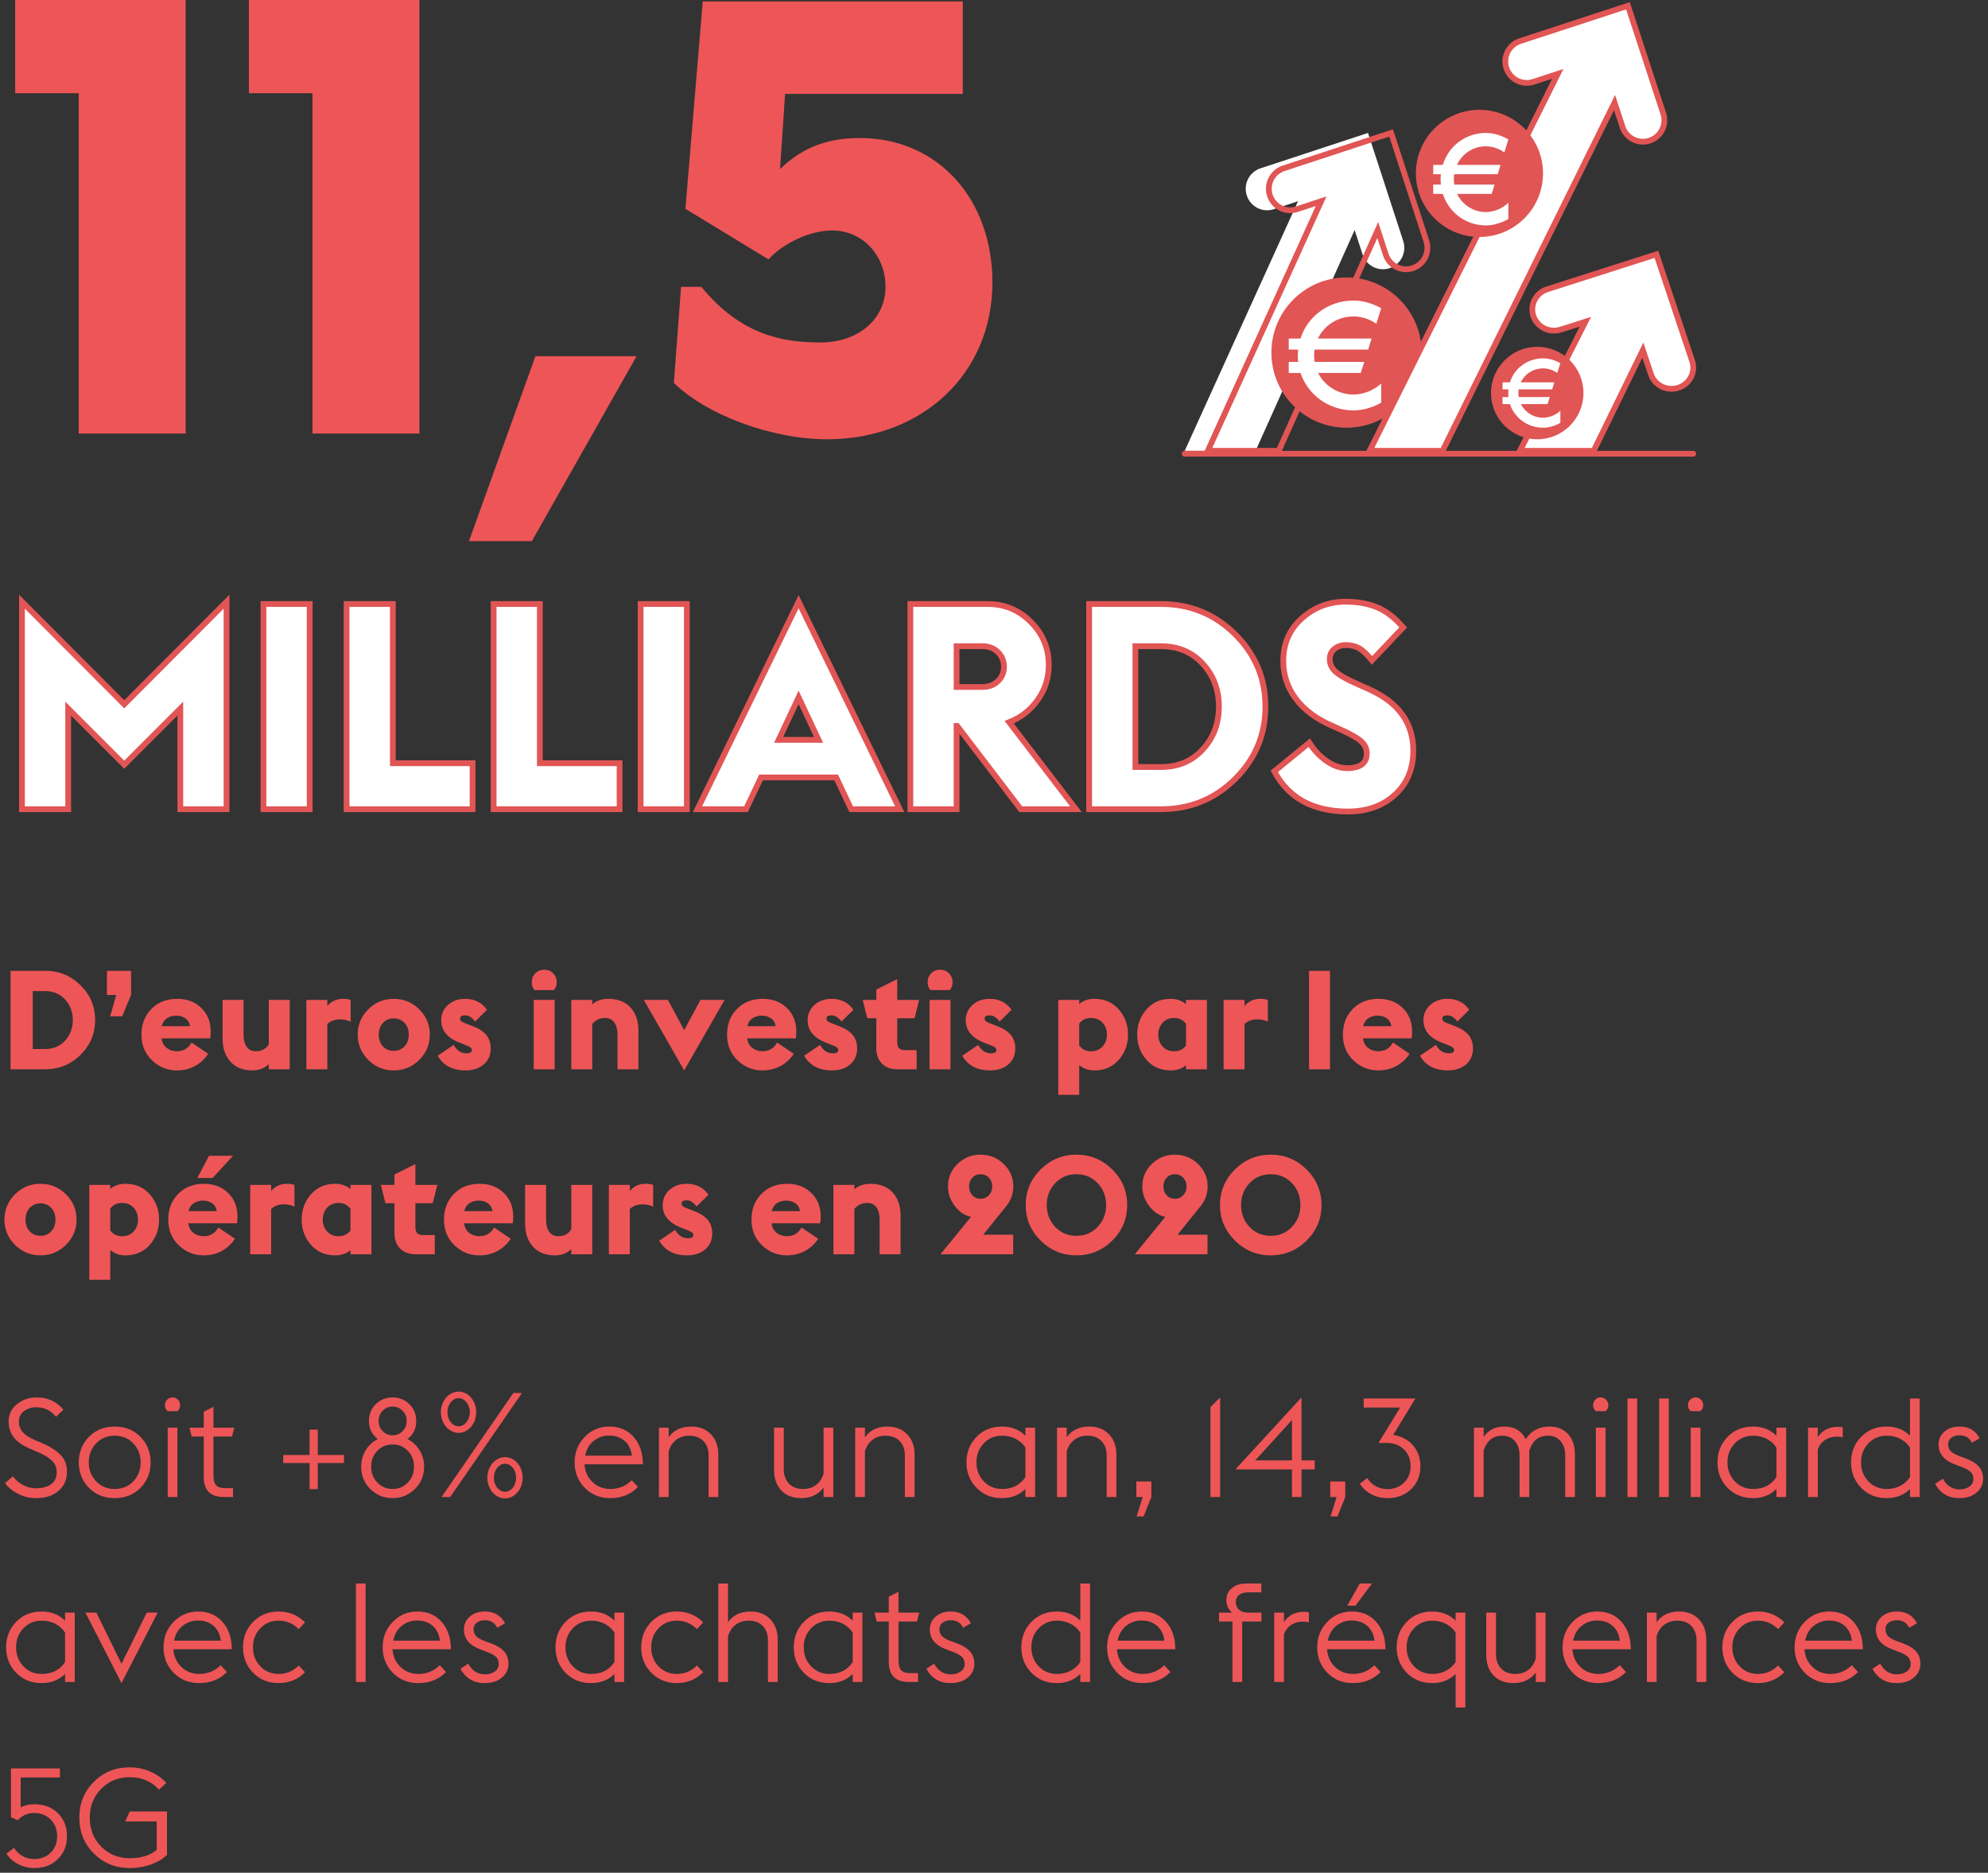
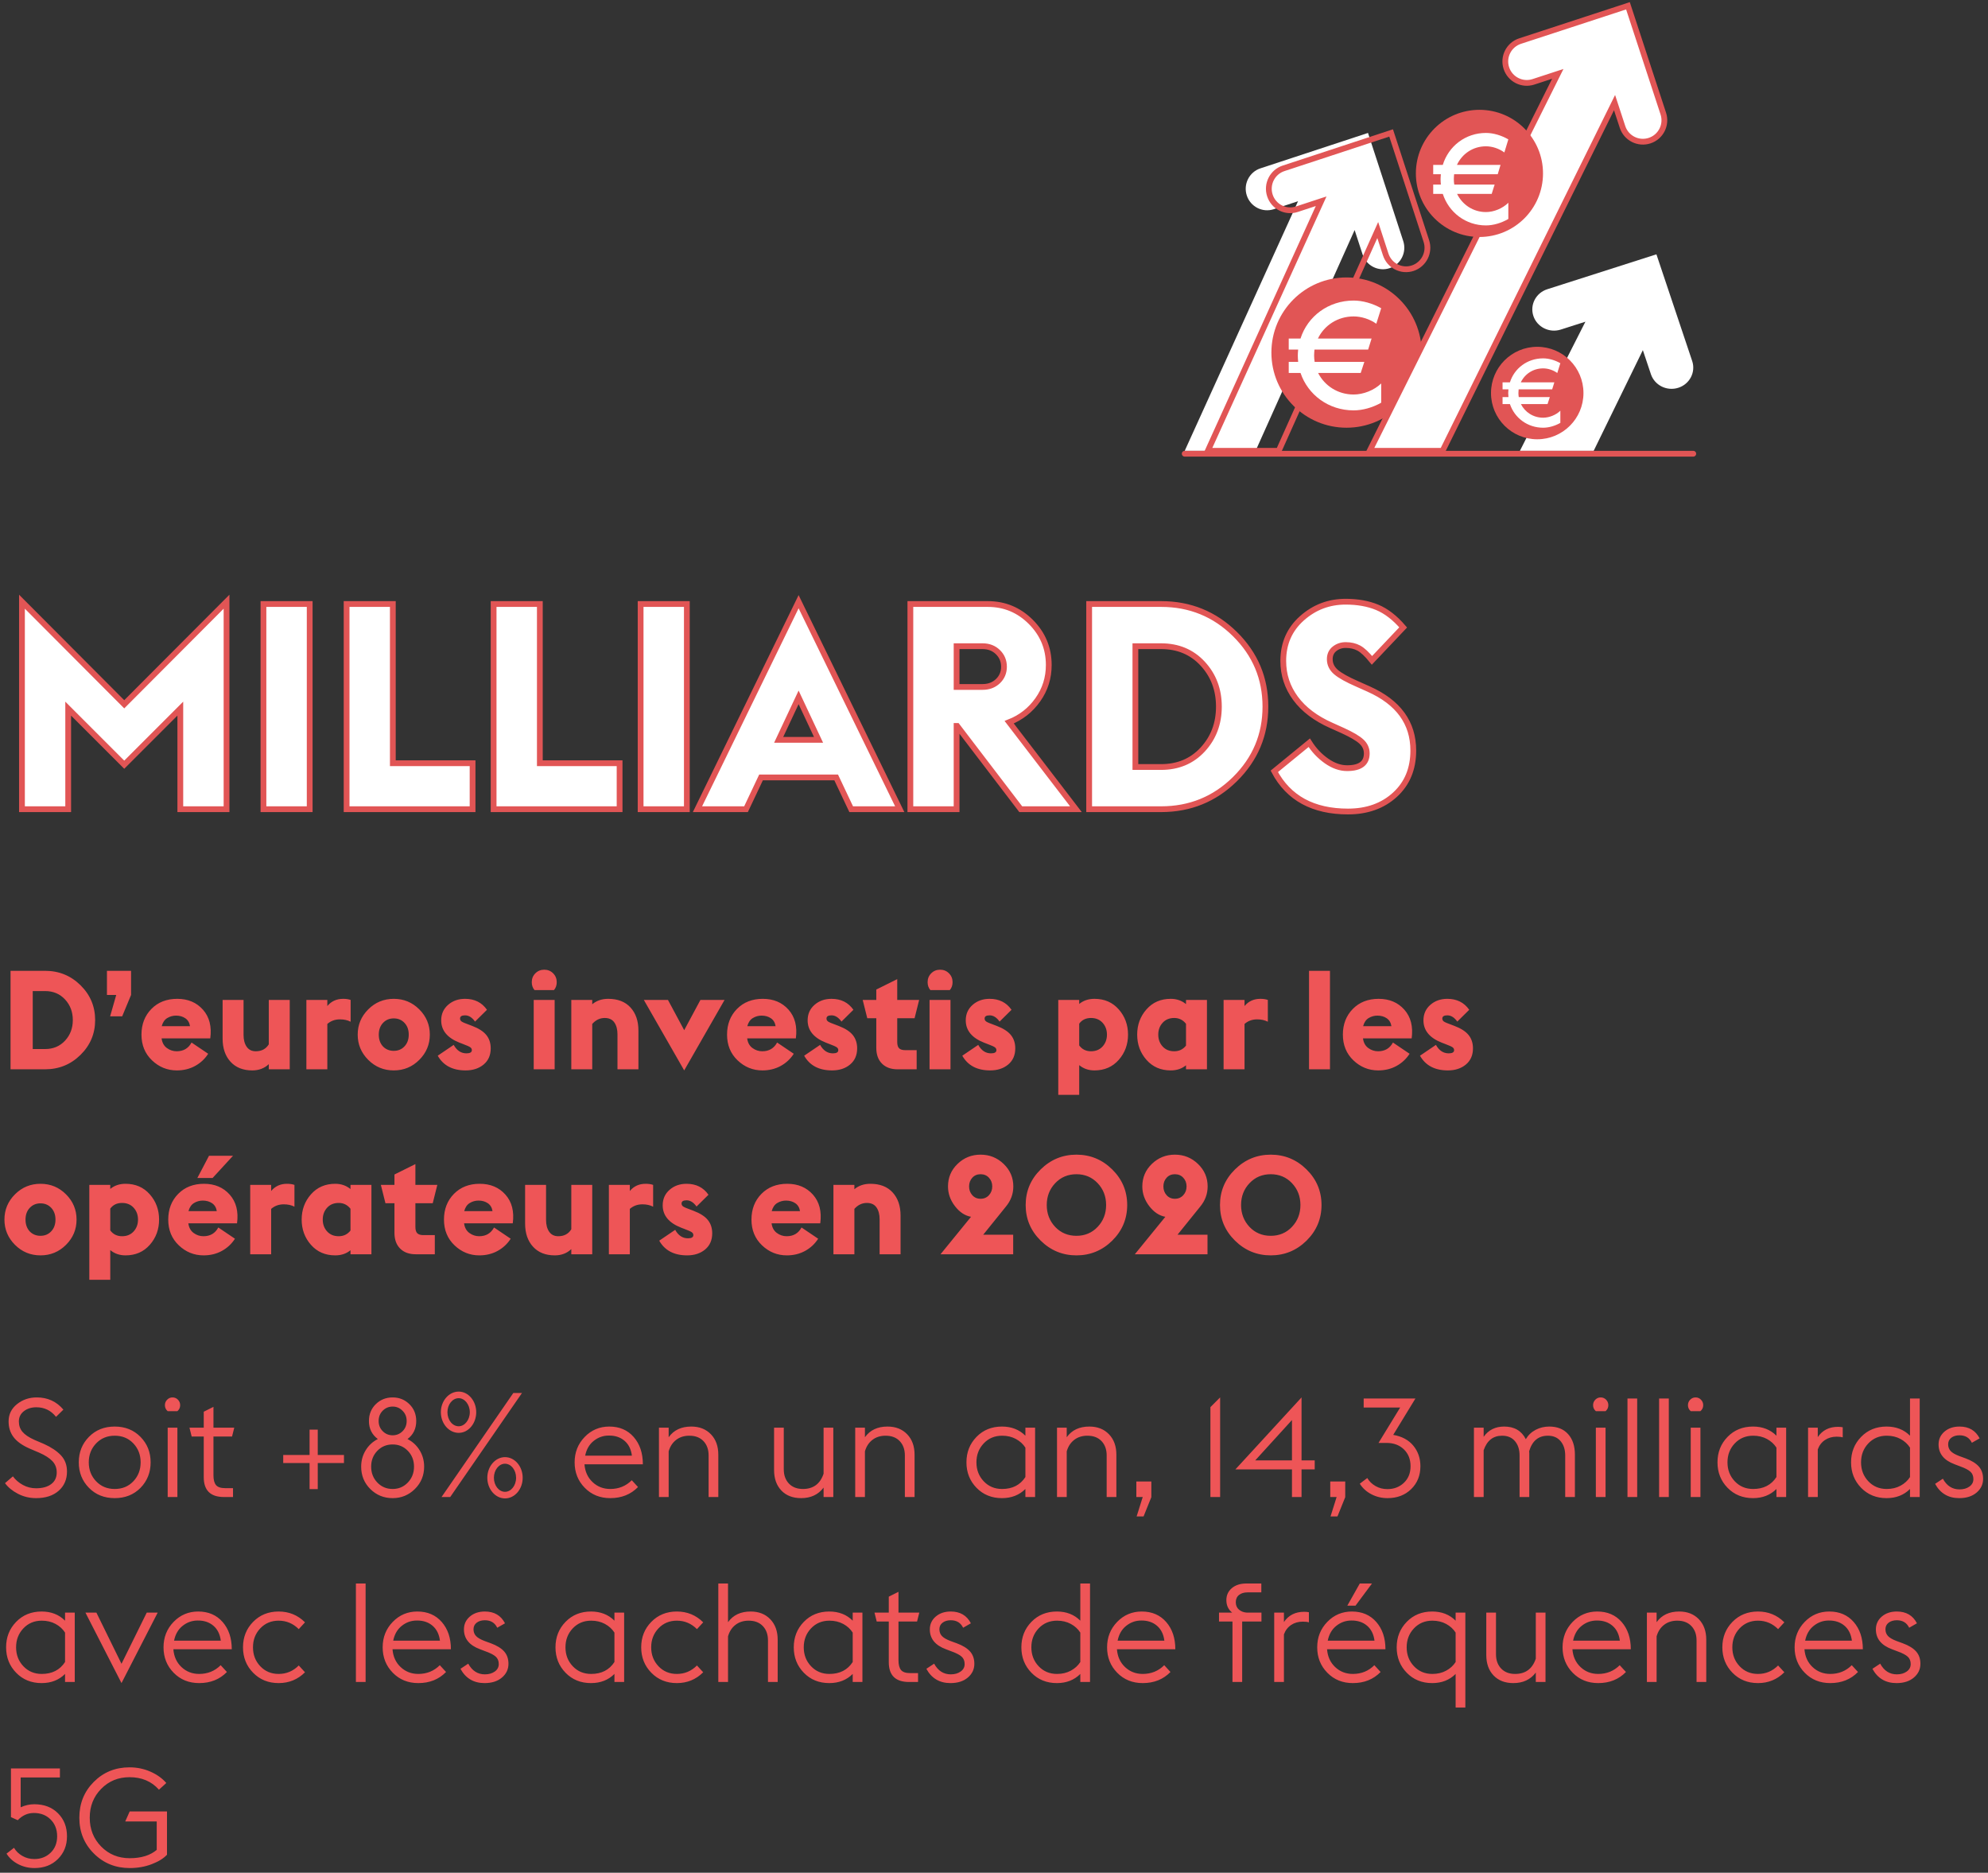
<svg xmlns="http://www.w3.org/2000/svg" xmlns:xlink="http://www.w3.org/1999/xlink" width="344px" height="324px" viewBox="0 0 344 324" version="1.1">
  <rect x="0" y="0" width="344" height="324" fill="#333333" stroke="none" />
  <title>picto-chiffres-1-sm</title>
  <defs>
    <path d="M11.032,140 L11.032,122.6 L20.732,132.3 L30.432,122.6 L30.432,140 L38.432,140 L38.432,104.1 L20.732,121.85 L3.032,104.1 L3.032,140 L11.032,140 Z M52.82,140 L52.82,104.5 L44.82,104.5 L44.82,140 L52.82,140 Z M81.008,140 L81.008,132.05 L67.208,132.05 L67.208,104.5 L59.208,104.5 L59.208,140 L81.008,140 Z M106.446,140 L106.446,132.05 L92.646,132.05 L92.646,104.5 L84.646,104.5 L84.646,140 L106.446,140 Z M118.084,140 L118.084,104.5 L110.084,104.5 L110.084,140 L118.084,140 Z M128.321,140 L130.921,134.5 L143.921,134.5 L146.521,140 L154.921,140 L137.421,104.1 L119.921,140 L128.321,140 Z M140.871,128 L133.971,128 L137.421,120.65 L140.871,128 Z M164.759,140 L164.759,125.6 L164.859,125.6 L175.859,140 L185.409,140 L173.859,124.95 C175.893,124.15 177.543,122.858 178.809,121.075 C180.076,119.292 180.709,117.283 180.709,115.05 C180.709,112.15 179.676,109.667 177.609,107.6 C175.543,105.533 173.059,104.5 170.159,104.5 L170.159,104.5 L156.759,104.5 L156.759,140 L164.759,140 Z M169.259,118.85 L164.759,118.85 L164.759,111.8 L169.259,111.8 C170.326,111.8 171.209,112.142 171.909,112.825 C172.609,113.508 172.959,114.35 172.959,115.35 C172.959,116.35 172.609,117.183 171.909,117.85 C171.209,118.517 170.326,118.85 169.259,118.85 L169.259,118.85 Z M200.147,140 C205.147,140 209.405,138.267 212.922,134.8 C216.439,131.333 218.197,127.15 218.197,122.25 C218.197,117.35 216.439,113.167 212.922,109.7 C209.405,106.233 205.147,104.5 200.147,104.5 L200.147,104.5 L187.697,104.5 L187.697,140 L200.147,140 Z M200.147,132.7 L195.697,132.7 L195.697,111.8 L200.147,111.8 C203.08,111.8 205.48,112.808 207.347,114.825 C209.214,116.842 210.147,119.317 210.147,122.25 C210.147,125.183 209.214,127.658 207.347,129.675 C205.48,131.692 203.08,132.7 200.147,132.7 L200.147,132.7 Z M232.485,140.4 C235.785,140.4 238.493,139.433 240.61,137.5 C242.727,135.567 243.785,133.017 243.785,129.85 C243.785,125.05 241.202,121.5 236.035,119.2 L236.035,119.2 L234.135,118.35 C232.368,117.583 231.127,116.892 230.41,116.275 C229.693,115.658 229.335,114.917 229.335,114.05 C229.335,113.283 229.61,112.683 230.16,112.25 C230.71,111.817 231.352,111.6 232.085,111.6 C232.952,111.6 233.71,111.775 234.36,112.125 C235.01,112.475 235.768,113.183 236.635,114.25 L236.635,114.25 L242.035,108.55 C240.602,106.883 239.102,105.725 237.535,105.075 C235.968,104.425 234.152,104.1 232.085,104.1 C229.185,104.1 226.66,105.058 224.51,106.975 C222.36,108.892 221.285,111.35 221.285,114.35 C221.285,116.75 221.993,118.908 223.41,120.825 C224.827,122.742 226.885,124.3 229.585,125.5 L229.585,125.5 L231.585,126.4 C233.118,127.1 234.193,127.733 234.81,128.3 C235.427,128.867 235.735,129.55 235.735,130.35 C235.735,132.05 234.602,132.9 232.335,132.9 C231.135,132.9 229.943,132.483 228.76,131.65 C227.577,130.817 226.585,129.767 225.785,128.5 L225.785,128.5 L219.735,133.45 C222.202,138.083 226.452,140.4 232.485,140.4 Z" id="path-1" />
  </defs>
  <g id="ARCEP-rapport_annuel-001-home" stroke="none" stroke-width="1" fill="none" fill-rule="evenodd">
    <g id="002_RA_ARCEP_one_page_mobile" transform="translate(-16, -1132)">
      <g id="02---chifres-clés" transform="translate(15, 956)">
        <g id="telecoms" transform="translate(1, 176)">
          <g id="Group" transform="translate(0.768, 0)">
-             <path d="M31.357,75 L31.357,0 L1.857,0 L1.857,16.125 L12.857,16.125 L12.857,75 L31.357,75 Z M71.808,75 L71.808,0 L42.308,0 L42.308,16.125 L53.308,16.125 L53.308,75 L71.808,75 Z M91.259,93.625 L109.384,61.625 L91.884,61.625 L80.384,93.625 L91.259,93.625 Z M142.334,76 C158.834,76 170.959,64.625 170.959,48.875 C170.959,34.625 161.709,23.875 147.959,23.875 C141.709,23.875 137.584,26 134.209,29.25 L135.084,16.25 L165.834,16.25 L165.834,0.25 L120.834,0.25 L117.834,36.125 L132.209,44.875 C134.834,42 139.459,39.875 143.209,39.875 C148.584,39.875 152.459,44.25 152.459,49.625 C152.459,55.25 147.709,59.25 141.209,59.25 C134.709,59.25 127.459,58 120.584,49.625 L117.084,49.625 L115.834,66.25 C121.459,71.75 132.709,76 142.334,76 Z" id="11,5" fill="#EE5557" fill-rule="nonzero" />
            <g id="picto" transform="translate(204.232, 1)">
              <path d="M87.812,61.458 L81.624,43 L62.736,49.042 C60.764,49.672 59.689,51.746 60.335,53.673 C60.981,55.6 63.104,56.65 65.075,56.02 L69.337,54.657 L58,77 L70.766,77 L79.275,59.578 L80.671,63.742 C80.995,64.705 81.687,65.45 82.544,65.875 C83.402,66.299 84.426,66.404 85.412,66.089 C87.383,65.459 88.458,63.385 87.812,61.458" id="Fill-1" fill="#FFFFFF" />
-               <path d="M87.812,61.458 L81.624,43 L62.736,49.042 C60.764,49.672 59.689,51.746 60.335,53.673 C60.981,55.6 63.104,56.65 65.075,56.02 L69.337,54.657 L58,77 L70.766,77 L79.275,59.578 L80.671,63.742 C80.995,64.705 81.687,65.45 82.544,65.875 C83.402,66.299 84.426,66.404 85.412,66.089 C87.383,65.459 88.458,63.385 87.812,61.458 Z" id="Stroke-3" stroke="#E15555" />
              <path d="M37.815,40.706 L31.717,22 L13.106,28.124 C11.163,28.763 10.104,30.864 10.741,32.817 C11.378,34.77 13.469,35.834 15.412,35.196 L19.61,33.814 L0,77 L12.264,77 L29.403,38.8 L30.779,43.021 C31.097,43.997 31.779,44.751 32.624,45.182 C33.47,45.612 34.478,45.719 35.45,45.399 C37.392,44.76 38.452,42.659 37.815,40.706" id="Fill-5" fill="#FFFFFF" />
              <path d="M41.815,40.706 L35.717,22 L17.106,28.124 C15.163,28.763 14.104,30.864 14.741,32.817 C15.378,34.77 17.469,35.834 19.412,35.196 L23.61,33.814 L4,77 L16.264,77 L33.403,38.8 L34.779,43.021 C35.097,43.997 35.779,44.751 36.624,45.182 C37.47,45.612 38.478,45.719 39.45,45.399 C41.392,44.76 42.452,42.659 41.815,40.706 Z" id="Stroke-7" stroke="#E15555" />
              <path d="M41,60 C41,67.18 35.18,73 28,73 C20.82,73 15,67.18 15,60 C15,52.82 20.82,47 28,47 C35.18,47 41,52.82 41,60" id="Fill-9" fill="#E15555" />
              <path d="M29.231,67.255 C30.926,67.255 32.777,66.515 34,65.343 L34,68.674 C32.526,69.507 30.8,70 29.231,70 C24.902,70 21.325,67.317 20.039,63.523 L18,63.523 L18,61.611 L19.631,61.611 C19.6,61.241 19.569,60.87 19.569,60.5 C19.569,60.161 19.6,59.822 19.631,59.482 L18,59.482 L18,57.57 L20.039,57.57 C21.263,53.714 24.87,51 29.231,51 C30.8,51 32.526,51.494 34,52.326 L33.153,55.01 C32.024,54.208 30.58,53.745 29.231,53.745 C26.47,53.745 24.149,55.287 23.051,57.57 L32.337,57.57 L31.741,59.482 L22.455,59.482 C22.424,59.822 22.392,60.161 22.392,60.5 C22.392,60.87 22.424,61.241 22.486,61.611 L31.082,61.611 L30.455,63.523 L23.082,63.523 C24.212,65.744 26.502,67.255 29.231,67.255" id="Fill-11" fill="#FFFFFF" />
              <path d="M69,67 C69,71.418 65.418,75 61,75 C56.582,75 53,71.418 53,67 C53,62.582 56.582,59 61,59 C65.418,59 69,62.582 69,67" id="Fill-13" fill="#E15555" />
              <path d="M62.019,71.266 C63.078,71.266 64.235,70.799 65,70.058 L65,72.162 C64.078,72.688 63,73 62.019,73 C59.314,73 57.078,71.305 56.275,68.909 L55,68.909 L55,67.701 L56.02,67.701 C56,67.468 55.98,67.234 55.98,67 C55.98,66.786 56,66.572 56.02,66.357 L55,66.357 L55,65.149 L56.275,65.149 C57.039,62.714 59.294,61 62.019,61 C63,61 64.078,61.312 65,61.838 L64.47,63.533 C63.765,63.026 62.863,62.734 62.019,62.734 C60.294,62.734 58.843,63.708 58.157,65.149 L63.961,65.149 L63.588,66.357 L57.784,66.357 C57.765,66.572 57.745,66.786 57.745,67 C57.745,67.234 57.765,67.468 57.804,67.701 L63.176,67.701 L62.784,68.909 L58.176,68.909 C58.882,70.312 60.314,71.266 62.019,71.266" id="Fill-15" fill="#FFFFFF" />
              <path d="M82.815,18.651 L76.699,0 L58.033,6.107 C56.084,6.745 55.022,8.84 55.66,10.787 C56.299,12.733 58.396,13.795 60.345,13.158 L64.556,11.78 L32,77 L44.616,77 L74.378,16.752 L75.757,20.96 C76.077,21.933 76.76,22.685 77.608,23.115 C78.456,23.544 79.467,23.65 80.442,23.331 C82.39,22.694 83.453,20.598 82.815,18.651" id="Fill-17" fill="#FFFFFF" />
              <path d="M82.815,18.651 L76.699,0 L58.033,6.107 C56.084,6.745 55.022,8.84 55.66,10.787 C56.299,12.733 58.396,13.795 60.345,13.158 L64.556,11.78 L32,77 L44.616,77 L74.378,16.752 L75.757,20.96 C76.077,21.933 76.76,22.685 77.608,23.115 C78.456,23.544 79.467,23.65 80.442,23.331 C82.39,22.694 83.453,20.598 82.815,18.651 Z" id="Stroke-19" stroke="#E15555" />
              <path d="M62,29 C62,35.075 57.075,40 51,40 C44.925,40 40,35.075 40,29 C40,22.925 44.925,18 51,18 C57.075,18 62,22.925 62,29" id="Fill-21" fill="#E15555" />
              <path d="M52.125,35.688 C53.502,35.688 55.006,35.065 56,34.078 L56,36.883 C54.802,37.585 53.4,38 52.125,38 C48.608,38 45.702,35.74 44.657,32.545 L43,32.545 L43,30.935 L44.326,30.935 C44.3,30.623 44.275,30.312 44.275,30 C44.275,29.714 44.3,29.428 44.326,29.143 L43,29.143 L43,27.532 L44.657,27.532 C45.651,24.286 48.582,22 52.125,22 C53.4,22 54.802,22.415 56,23.117 L55.312,25.376 C54.394,24.701 53.222,24.312 52.125,24.312 C49.882,24.312 47.996,25.61 47.104,27.532 L54.649,27.532 L54.165,29.143 L46.619,29.143 C46.594,29.428 46.569,29.714 46.569,30 C46.569,30.312 46.594,30.623 46.645,30.935 L53.629,30.935 L53.12,32.545 L47.129,32.545 C48.047,34.416 49.908,35.688 52.125,35.688" id="Fill-23" fill="#FFFFFF" />
              <g id="Group-28" transform="translate(0, 77)">
-                 <line x1="0" y1="0.5" x2="88" y2="0.5" id="Fill-25" fill="#FFFFFF" />
                <line x1="0" y1="0.5" x2="88" y2="0.5" id="Stroke-27" stroke="#E15555" stroke-linecap="round" />
              </g>
            </g>
            <g id="MILLIARDS" fill-rule="nonzero">
              <use fill="#EE5557" xlink:href="#path-1" />
              <use stroke="#E15555" stroke-width="1" fill="#FFFFFF" xlink:href="#path-1" />
            </g>
            <path d="M7.032,185 C9.432,185 11.476,184.168 13.164,182.504 C14.852,180.84 15.696,178.832 15.696,176.48 C15.696,174.128 14.852,172.12 13.164,170.456 C11.476,168.792 9.432,167.96 7.032,167.96 L7.032,167.96 L1.056,167.96 L1.056,185 L7.032,185 Z M7.032,181.496 L4.896,181.496 L4.896,171.464 L7.032,171.464 C8.44,171.464 9.592,171.948 10.488,172.916 C11.384,173.884 11.832,175.072 11.832,176.48 C11.832,177.888 11.384,179.076 10.488,180.044 C9.592,181.012 8.44,181.496 7.032,181.496 L7.032,181.496 Z M20.376,175.832 L21.912,172.136 L21.912,167.96 L17.736,167.96 L17.736,172.136 L19.344,172.136 L18.288,175.832 L20.376,175.832 Z M29.832,185.192 C31,185.192 32.052,184.936 32.988,184.424 C33.924,183.912 34.68,183.208 35.256,182.312 L35.256,182.312 L32.376,180.368 C31.832,181.376 30.976,181.88 29.808,181.88 C29.184,181.88 28.616,181.692 28.104,181.316 C27.592,180.94 27.288,180.384 27.192,179.648 L27.192,179.648 L35.616,179.648 C35.888,177.6 35.468,175.948 34.356,174.692 C33.244,173.436 31.76,172.808 29.904,172.808 C28.064,172.808 26.572,173.392 25.428,174.56 C24.284,175.728 23.712,177.208 23.712,179 C23.712,180.808 24.32,182.292 25.536,183.452 C26.752,184.612 28.184,185.192 29.832,185.192 Z M32.112,177.536 L27.216,177.536 C27.392,176.88 27.712,176.412 28.176,176.132 C28.64,175.852 29.144,175.712 29.688,175.712 C30.312,175.712 30.848,175.864 31.296,176.168 C31.744,176.472 32.016,176.928 32.112,177.536 L32.112,177.536 Z M42.888,185.192 C44.024,185.192 44.976,184.832 45.744,184.112 L45.744,184.112 L45.744,185 L49.368,185 L49.368,173 L45.744,173 L45.744,180.68 C45.248,181.48 44.496,181.88 43.488,181.88 C42.8,181.88 42.276,181.62 41.916,181.1 C41.556,180.58 41.376,179.896 41.376,179.048 L41.376,179.048 L41.376,173 L37.752,173 L37.752,179.696 C37.752,181.36 38.208,182.692 39.12,183.692 C40.032,184.692 41.288,185.192 42.888,185.192 Z M55.872,185 L55.872,177.152 C56.48,176.624 57.208,176.36 58.056,176.36 C58.76,176.36 59.376,176.496 59.904,176.768 L59.904,176.768 L59.904,173 C59.552,172.872 59.12,172.808 58.608,172.808 C57.472,172.808 56.56,173.224 55.872,174.056 L55.872,174.056 L55.872,173 L52.248,173 L52.248,185 L55.872,185 Z M67.368,185.192 C69.096,185.192 70.568,184.584 71.784,183.368 C73,182.152 73.608,180.696 73.608,179 C73.608,177.304 73,175.848 71.784,174.632 C70.568,173.416 69.096,172.808 67.368,172.808 C65.64,172.808 64.168,173.416 62.952,174.632 C61.736,175.848 61.128,177.304 61.128,179 C61.128,180.696 61.736,182.152 62.952,183.368 C64.168,184.584 65.64,185.192 67.368,185.192 Z M67.368,181.808 C66.616,181.808 65.992,181.552 65.496,181.04 C65.016,180.512 64.776,179.832 64.776,179 C64.776,178.168 65.02,177.492 65.508,176.972 C65.996,176.452 66.616,176.192 67.368,176.192 C68.12,176.192 68.74,176.452 69.228,176.972 C69.716,177.492 69.96,178.168 69.96,179 C69.96,179.832 69.716,180.508 69.228,181.028 C68.74,181.548 68.12,181.808 67.368,181.808 Z M79.8,185.192 C81.064,185.192 82.104,184.852 82.92,184.172 C83.736,183.492 84.144,182.56 84.144,181.376 C84.144,180.464 83.892,179.696 83.388,179.072 C82.884,178.448 82.064,177.92 80.928,177.488 L80.928,177.488 L80.424,177.296 C79.752,177.056 79.32,176.872 79.128,176.744 C78.936,176.616 78.84,176.44 78.84,176.216 C78.84,175.848 79.128,175.664 79.704,175.664 C80.344,175.664 80.92,176.024 81.432,176.744 L81.432,176.744 L83.496,174.704 C82.616,173.44 81.352,172.808 79.704,172.808 C78.536,172.808 77.556,173.156 76.764,173.852 C75.972,174.548 75.576,175.44 75.576,176.528 C75.576,178.272 76.632,179.56 78.744,180.392 L78.744,180.392 L79.368,180.632 C80.008,180.872 80.42,181.056 80.604,181.184 C80.788,181.312 80.88,181.48 80.88,181.688 C80.88,182.056 80.568,182.24 79.944,182.24 C79.016,182.24 78.28,181.752 77.736,180.776 L77.736,180.776 L74.976,182.648 C75.936,184.344 77.544,185.192 79.8,185.192 Z M95.088,171.296 C95.408,170.928 95.568,170.472 95.568,169.928 C95.568,169.32 95.36,168.808 94.944,168.392 C94.528,167.976 94.016,167.768 93.408,167.768 C92.8,167.768 92.288,167.976 91.872,168.392 C91.456,168.808 91.248,169.32 91.248,169.928 C91.248,170.472 91.408,170.928 91.728,171.296 L91.728,171.296 L95.088,171.296 Z M95.208,185 L95.208,173 L91.584,173 L91.584,185 L95.208,185 Z M101.712,185 L101.712,177.152 C102.32,176.464 103.04,176.12 103.872,176.12 C104.624,176.12 105.18,176.38 105.54,176.9 C105.9,177.42 106.08,178.104 106.08,178.952 L106.08,178.952 L106.08,185 L109.704,185 L109.704,178.304 C109.704,176.64 109.248,175.308 108.336,174.308 C107.424,173.308 106.136,172.808 104.472,172.808 C103.384,172.808 102.464,173.12 101.712,173.744 L101.712,173.744 L101.712,173 L98.088,173 L98.088,185 L101.712,185 Z M117.624,185.192 L124.608,173 L120.432,173 L117.624,178.232 L114.816,173 L110.64,173 L117.624,185.192 Z M131.16,185.192 C132.328,185.192 133.38,184.936 134.316,184.424 C135.252,183.912 136.008,183.208 136.584,182.312 L136.584,182.312 L133.704,180.368 C133.16,181.376 132.304,181.88 131.136,181.88 C130.512,181.88 129.944,181.692 129.432,181.316 C128.92,180.94 128.616,180.384 128.52,179.648 L128.52,179.648 L136.944,179.648 C137.216,177.6 136.796,175.948 135.684,174.692 C134.572,173.436 133.088,172.808 131.232,172.808 C129.392,172.808 127.9,173.392 126.756,174.56 C125.612,175.728 125.04,177.208 125.04,179 C125.04,180.808 125.648,182.292 126.864,183.452 C128.08,184.612 129.512,185.192 131.16,185.192 Z M133.44,177.536 L128.544,177.536 C128.72,176.88 129.04,176.412 129.504,176.132 C129.968,175.852 130.472,175.712 131.016,175.712 C131.64,175.712 132.176,175.864 132.624,176.168 C133.072,176.472 133.344,176.928 133.44,177.536 L133.44,177.536 Z M143.208,185.192 C144.472,185.192 145.512,184.852 146.328,184.172 C147.144,183.492 147.552,182.56 147.552,181.376 C147.552,180.464 147.3,179.696 146.796,179.072 C146.292,178.448 145.472,177.92 144.336,177.488 L144.336,177.488 L143.832,177.296 C143.16,177.056 142.728,176.872 142.536,176.744 C142.344,176.616 142.248,176.44 142.248,176.216 C142.248,175.848 142.536,175.664 143.112,175.664 C143.752,175.664 144.328,176.024 144.84,176.744 L144.84,176.744 L146.904,174.704 C146.024,173.44 144.76,172.808 143.112,172.808 C141.944,172.808 140.964,173.156 140.172,173.852 C139.38,174.548 138.984,175.44 138.984,176.528 C138.984,178.272 140.04,179.56 142.152,180.392 L142.152,180.392 L142.776,180.632 C143.416,180.872 143.828,181.056 144.012,181.184 C144.196,181.312 144.288,181.48 144.288,181.688 C144.288,182.056 143.976,182.24 143.352,182.24 C142.424,182.24 141.688,181.752 141.144,180.776 L141.144,180.776 L138.384,182.648 C139.344,184.344 140.952,185.192 143.208,185.192 Z M157.848,185 L157.848,181.688 L155.88,181.688 C155.384,181.688 155.028,181.58 154.812,181.364 C154.596,181.148 154.488,180.784 154.488,180.272 L154.488,180.272 L154.488,176.168 L157.488,176.168 L158.28,173 L154.488,173 L154.488,169.4 L150.864,171.2 L150.864,173 L148.512,173 L149.304,176.168 L150.864,176.168 L150.864,181.304 C150.864,182.456 151.192,183.36 151.848,184.016 C152.504,184.672 153.4,185 154.536,185 L154.536,185 L157.848,185 Z M163.584,171.296 C163.904,170.928 164.064,170.472 164.064,169.928 C164.064,169.32 163.856,168.808 163.44,168.392 C163.024,167.976 162.512,167.768 161.904,167.768 C161.296,167.768 160.784,167.976 160.368,168.392 C159.952,168.808 159.744,169.32 159.744,169.928 C159.744,170.472 159.904,170.928 160.224,171.296 L160.224,171.296 L163.584,171.296 Z M163.704,185 L163.704,173 L160.08,173 L160.08,185 L163.704,185 Z M170.568,185.192 C171.832,185.192 172.872,184.852 173.688,184.172 C174.504,183.492 174.912,182.56 174.912,181.376 C174.912,180.464 174.66,179.696 174.156,179.072 C173.652,178.448 172.832,177.92 171.696,177.488 L171.696,177.488 L171.192,177.296 C170.52,177.056 170.088,176.872 169.896,176.744 C169.704,176.616 169.608,176.44 169.608,176.216 C169.608,175.848 169.896,175.664 170.472,175.664 C171.112,175.664 171.688,176.024 172.2,176.744 L172.2,176.744 L174.264,174.704 C173.384,173.44 172.12,172.808 170.472,172.808 C169.304,172.808 168.324,173.156 167.532,173.852 C166.74,174.548 166.344,175.44 166.344,176.528 C166.344,178.272 167.4,179.56 169.512,180.392 L169.512,180.392 L170.136,180.632 C170.776,180.872 171.188,181.056 171.372,181.184 C171.556,181.312 171.648,181.48 171.648,181.688 C171.648,182.056 171.336,182.24 170.712,182.24 C169.784,182.24 169.048,181.752 168.504,180.776 L168.504,180.776 L165.744,182.648 C166.704,184.344 168.312,185.192 170.568,185.192 Z M185.976,189.416 L185.976,184.28 C186.712,184.888 187.592,185.192 188.616,185.192 C190.344,185.192 191.744,184.584 192.816,183.368 C193.888,182.152 194.424,180.696 194.424,179 C194.424,177.304 193.888,175.848 192.816,174.632 C191.744,173.416 190.344,172.808 188.616,172.808 C187.576,172.808 186.696,173.104 185.976,173.696 L185.976,173.696 L185.976,173 L182.352,173 L182.352,189.416 L185.976,189.416 Z M188.016,181.88 C187.152,181.88 186.472,181.544 185.976,180.872 L185.976,180.872 L185.976,177.104 C186.456,176.448 187.136,176.12 188.016,176.12 C188.848,176.12 189.516,176.396 190.02,176.948 C190.524,177.5 190.776,178.184 190.776,179 C190.776,179.816 190.524,180.5 190.02,181.052 C189.516,181.604 188.848,181.88 188.016,181.88 Z M201.816,185.192 C202.856,185.192 203.736,184.896 204.456,184.304 L204.456,184.304 L204.456,185 L208.08,185 L208.08,173 L204.456,173 L204.456,173.72 C203.72,173.112 202.84,172.808 201.816,172.808 C200.088,172.808 198.688,173.416 197.616,174.632 C196.544,175.848 196.008,177.304 196.008,179 C196.008,180.696 196.544,182.152 197.616,183.368 C198.688,184.584 200.088,185.192 201.816,185.192 Z M202.416,181.88 C201.584,181.88 200.916,181.604 200.412,181.052 C199.908,180.5 199.656,179.816 199.656,179 C199.656,178.184 199.908,177.5 200.412,176.948 C200.916,176.396 201.584,176.12 202.416,176.12 C203.248,176.12 203.928,176.456 204.456,177.128 L204.456,177.128 L204.456,180.896 C203.944,181.552 203.264,181.88 202.416,181.88 Z M214.584,185 L214.584,177.152 C215.192,176.624 215.92,176.36 216.768,176.36 C217.472,176.36 218.088,176.496 218.616,176.768 L218.616,176.768 L218.616,173 C218.264,172.872 217.832,172.808 217.32,172.808 C216.184,172.808 215.272,173.224 214.584,174.056 L214.584,174.056 L214.584,173 L210.96,173 L210.96,185 L214.584,185 Z M229.368,185 L229.368,167.96 L225.744,167.96 L225.744,185 L229.368,185 Z M237.72,185.192 C238.888,185.192 239.94,184.936 240.876,184.424 C241.812,183.912 242.568,183.208 243.144,182.312 L243.144,182.312 L240.264,180.368 C239.72,181.376 238.864,181.88 237.696,181.88 C237.072,181.88 236.504,181.692 235.992,181.316 C235.48,180.94 235.176,180.384 235.08,179.648 L235.08,179.648 L243.504,179.648 C243.776,177.6 243.356,175.948 242.244,174.692 C241.132,173.436 239.648,172.808 237.792,172.808 C235.952,172.808 234.46,173.392 233.316,174.56 C232.172,175.728 231.6,177.208 231.6,179 C231.6,180.808 232.208,182.292 233.424,183.452 C234.64,184.612 236.072,185.192 237.72,185.192 Z M240,177.536 L235.104,177.536 C235.28,176.88 235.6,176.412 236.064,176.132 C236.528,175.852 237.032,175.712 237.576,175.712 C238.2,175.712 238.736,175.864 239.184,176.168 C239.632,176.472 239.904,176.928 240,177.536 L240,177.536 Z M249.768,185.192 C251.032,185.192 252.072,184.852 252.888,184.172 C253.704,183.492 254.112,182.56 254.112,181.376 C254.112,180.464 253.86,179.696 253.356,179.072 C252.852,178.448 252.032,177.92 250.896,177.488 L250.896,177.488 L250.392,177.296 C249.72,177.056 249.288,176.872 249.096,176.744 C248.904,176.616 248.808,176.44 248.808,176.216 C248.808,175.848 249.096,175.664 249.672,175.664 C250.312,175.664 250.888,176.024 251.4,176.744 L251.4,176.744 L253.464,174.704 C252.584,173.44 251.32,172.808 249.672,172.808 C248.504,172.808 247.524,173.156 246.732,173.852 C245.94,174.548 245.544,175.44 245.544,176.528 C245.544,178.272 246.6,179.56 248.712,180.392 L248.712,180.392 L249.336,180.632 C249.976,180.872 250.388,181.056 250.572,181.184 C250.756,181.312 250.848,181.48 250.848,181.688 C250.848,182.056 250.536,182.24 249.912,182.24 C248.984,182.24 248.248,181.752 247.704,180.776 L247.704,180.776 L244.944,182.648 C245.904,184.344 247.512,185.192 249.768,185.192 Z M6.24,217.192 C7.968,217.192 9.44,216.584 10.656,215.368 C11.872,214.152 12.48,212.696 12.48,211 C12.48,209.304 11.872,207.848 10.656,206.632 C9.44,205.416 7.968,204.808 6.24,204.808 C4.512,204.808 3.04,205.416 1.824,206.632 C0.608,207.848 -4.12114787e-13,209.304 -4.12114787e-13,211 C-4.12114787e-13,212.696 0.608,214.152 1.824,215.368 C3.04,216.584 4.512,217.192 6.24,217.192 Z M6.24,213.808 C5.488,213.808 4.864,213.552 4.368,213.04 C3.888,212.512 3.648,211.832 3.648,211 C3.648,210.168 3.892,209.492 4.38,208.972 C4.868,208.452 5.488,208.192 6.24,208.192 C6.992,208.192 7.612,208.452 8.1,208.972 C8.588,209.492 8.832,210.168 8.832,211 C8.832,211.832 8.588,212.508 8.1,213.028 C7.612,213.548 6.992,213.808 6.24,213.808 Z M18.312,221.416 L18.312,216.28 C19.048,216.888 19.928,217.192 20.952,217.192 C22.68,217.192 24.08,216.584 25.152,215.368 C26.224,214.152 26.76,212.696 26.76,211 C26.76,209.304 26.224,207.848 25.152,206.632 C24.08,205.416 22.68,204.808 20.952,204.808 C19.912,204.808 19.032,205.104 18.312,205.696 L18.312,205.696 L18.312,205 L14.688,205 L14.688,221.416 L18.312,221.416 Z M20.352,213.88 C19.488,213.88 18.808,213.544 18.312,212.872 L18.312,212.872 L18.312,209.104 C18.792,208.448 19.472,208.12 20.352,208.12 C21.184,208.12 21.852,208.396 22.356,208.948 C22.86,209.5 23.112,210.184 23.112,211 C23.112,211.816 22.86,212.5 22.356,213.052 C21.852,213.604 21.184,213.88 20.352,213.88 Z M36.024,203.8 L39.552,199.96 L35.4,199.96 L33.384,203.8 L36.024,203.8 Z M34.464,217.192 C35.632,217.192 36.684,216.936 37.62,216.424 C38.556,215.912 39.312,215.208 39.888,214.312 L39.888,214.312 L37.008,212.368 C36.464,213.376 35.608,213.88 34.44,213.88 C33.816,213.88 33.248,213.692 32.736,213.316 C32.224,212.94 31.92,212.384 31.824,211.648 L31.824,211.648 L40.248,211.648 C40.52,209.6 40.1,207.948 38.988,206.692 C37.876,205.436 36.392,204.808 34.536,204.808 C32.696,204.808 31.204,205.392 30.06,206.56 C28.916,207.728 28.344,209.208 28.344,211 C28.344,212.808 28.952,214.292 30.168,215.452 C31.384,216.612 32.816,217.192 34.464,217.192 Z M36.744,209.536 L31.848,209.536 C32.024,208.88 32.344,208.412 32.808,208.132 C33.272,207.852 33.776,207.712 34.32,207.712 C34.944,207.712 35.48,207.864 35.928,208.168 C36.376,208.472 36.648,208.928 36.744,209.536 L36.744,209.536 Z M46.152,217 L46.152,209.152 C46.76,208.624 47.488,208.36 48.336,208.36 C49.04,208.36 49.656,208.496 50.184,208.768 L50.184,208.768 L50.184,205 C49.832,204.872 49.4,204.808 48.888,204.808 C47.752,204.808 46.84,205.224 46.152,206.056 L46.152,206.056 L46.152,205 L42.528,205 L42.528,217 L46.152,217 Z M57.24,217.192 C58.28,217.192 59.16,216.896 59.88,216.304 L59.88,216.304 L59.88,217 L63.504,217 L63.504,205 L59.88,205 L59.88,205.72 C59.144,205.112 58.264,204.808 57.24,204.808 C55.512,204.808 54.112,205.416 53.04,206.632 C51.968,207.848 51.432,209.304 51.432,211 C51.432,212.696 51.968,214.152 53.04,215.368 C54.112,216.584 55.512,217.192 57.24,217.192 Z M57.84,213.88 C57.008,213.88 56.34,213.604 55.836,213.052 C55.332,212.5 55.08,211.816 55.08,211 C55.08,210.184 55.332,209.5 55.836,208.948 C56.34,208.396 57.008,208.12 57.84,208.12 C58.672,208.12 59.352,208.456 59.88,209.128 L59.88,209.128 L59.88,212.896 C59.368,213.552 58.688,213.88 57.84,213.88 Z M74.472,217 L74.472,213.688 L72.504,213.688 C72.008,213.688 71.652,213.58 71.436,213.364 C71.22,213.148 71.112,212.784 71.112,212.272 L71.112,212.272 L71.112,208.168 L74.112,208.168 L74.904,205 L71.112,205 L71.112,201.4 L67.488,203.2 L67.488,205 L65.136,205 L65.928,208.168 L67.488,208.168 L67.488,213.304 C67.488,214.456 67.816,215.36 68.472,216.016 C69.128,216.672 70.024,217 71.16,217 L71.16,217 L74.472,217 Z M82.176,217.192 C83.344,217.192 84.396,216.936 85.332,216.424 C86.268,215.912 87.024,215.208 87.6,214.312 L87.6,214.312 L84.72,212.368 C84.176,213.376 83.32,213.88 82.152,213.88 C81.528,213.88 80.96,213.692 80.448,213.316 C79.936,212.94 79.632,212.384 79.536,211.648 L79.536,211.648 L87.96,211.648 C88.232,209.6 87.812,207.948 86.7,206.692 C85.588,205.436 84.104,204.808 82.248,204.808 C80.408,204.808 78.916,205.392 77.772,206.56 C76.628,207.728 76.056,209.208 76.056,211 C76.056,212.808 76.664,214.292 77.88,215.452 C79.096,216.612 80.528,217.192 82.176,217.192 Z M84.456,209.536 L79.56,209.536 C79.736,208.88 80.056,208.412 80.52,208.132 C80.984,207.852 81.488,207.712 82.032,207.712 C82.656,207.712 83.192,207.864 83.64,208.168 C84.088,208.472 84.36,208.928 84.456,209.536 L84.456,209.536 Z M95.232,217.192 C96.368,217.192 97.32,216.832 98.088,216.112 L98.088,216.112 L98.088,217 L101.712,217 L101.712,205 L98.088,205 L98.088,212.68 C97.592,213.48 96.84,213.88 95.832,213.88 C95.144,213.88 94.62,213.62 94.26,213.1 C93.9,212.58 93.72,211.896 93.72,211.048 L93.72,211.048 L93.72,205 L90.096,205 L90.096,211.696 C90.096,213.36 90.552,214.692 91.464,215.692 C92.376,216.692 93.632,217.192 95.232,217.192 Z M108.216,217 L108.216,209.152 C108.824,208.624 109.552,208.36 110.4,208.36 C111.104,208.36 111.72,208.496 112.248,208.768 L112.248,208.768 L112.248,205 C111.896,204.872 111.464,204.808 110.952,204.808 C109.816,204.808 108.904,205.224 108.216,206.056 L108.216,206.056 L108.216,205 L104.592,205 L104.592,217 L108.216,217 Z M118.128,217.192 C119.392,217.192 120.432,216.852 121.248,216.172 C122.064,215.492 122.472,214.56 122.472,213.376 C122.472,212.464 122.22,211.696 121.716,211.072 C121.212,210.448 120.392,209.92 119.256,209.488 L119.256,209.488 L118.752,209.296 C118.08,209.056 117.648,208.872 117.456,208.744 C117.264,208.616 117.168,208.44 117.168,208.216 C117.168,207.848 117.456,207.664 118.032,207.664 C118.672,207.664 119.248,208.024 119.76,208.744 L119.76,208.744 L121.824,206.704 C120.944,205.44 119.68,204.808 118.032,204.808 C116.864,204.808 115.884,205.156 115.092,205.852 C114.3,206.548 113.904,207.44 113.904,208.528 C113.904,210.272 114.96,211.56 117.072,212.392 L117.072,212.392 L117.696,212.632 C118.336,212.872 118.748,213.056 118.932,213.184 C119.116,213.312 119.208,213.48 119.208,213.688 C119.208,214.056 118.896,214.24 118.272,214.24 C117.344,214.24 116.608,213.752 116.064,212.776 L116.064,212.776 L113.304,214.648 C114.264,216.344 115.872,217.192 118.128,217.192 Z M135.384,217.192 C136.552,217.192 137.604,216.936 138.54,216.424 C139.476,215.912 140.232,215.208 140.808,214.312 L140.808,214.312 L137.928,212.368 C137.384,213.376 136.528,213.88 135.36,213.88 C134.736,213.88 134.168,213.692 133.656,213.316 C133.144,212.94 132.84,212.384 132.744,211.648 L132.744,211.648 L141.168,211.648 C141.44,209.6 141.02,207.948 139.908,206.692 C138.796,205.436 137.312,204.808 135.456,204.808 C133.616,204.808 132.124,205.392 130.98,206.56 C129.836,207.728 129.264,209.208 129.264,211 C129.264,212.808 129.872,214.292 131.088,215.452 C132.304,216.612 133.736,217.192 135.384,217.192 Z M137.664,209.536 L132.768,209.536 C132.944,208.88 133.264,208.412 133.728,208.132 C134.192,207.852 134.696,207.712 135.24,207.712 C135.864,207.712 136.4,207.864 136.848,208.168 C137.296,208.472 137.568,208.928 137.664,209.536 L137.664,209.536 Z M147.072,217 L147.072,209.152 C147.68,208.464 148.4,208.12 149.232,208.12 C149.984,208.12 150.54,208.38 150.9,208.9 C151.26,209.42 151.44,210.104 151.44,210.952 L151.44,210.952 L151.44,217 L155.064,217 L155.064,210.304 C155.064,208.64 154.608,207.308 153.696,206.308 C152.784,205.308 151.496,204.808 149.832,204.808 C148.744,204.808 147.824,205.12 147.072,205.744 L147.072,205.744 L147.072,205 L143.448,205 L143.448,217 L147.072,217 Z M174.552,217 L174.552,213.616 L169.368,213.616 L173.28,208.768 C174.144,207.728 174.576,206.56 174.576,205.264 C174.576,203.744 174.02,202.448 172.908,201.376 C171.796,200.304 170.464,199.768 168.912,199.768 C167.36,199.768 166.032,200.3 164.928,201.364 C163.824,202.428 163.272,203.728 163.272,205.264 C163.272,206.496 163.672,207.632 164.472,208.672 C165.272,209.712 166.2,210.328 167.256,210.52 L167.256,210.52 L161.976,217 L174.552,217 Z M168.912,207.4 C168.32,207.4 167.84,207.192 167.472,206.776 C167.104,206.36 166.92,205.856 166.92,205.264 C166.92,204.672 167.104,204.172 167.472,203.764 C167.84,203.356 168.32,203.152 168.912,203.152 C169.504,203.152 169.988,203.356 170.364,203.764 C170.74,204.172 170.928,204.672 170.928,205.264 C170.928,205.856 170.74,206.36 170.364,206.776 C169.988,207.192 169.504,207.4 168.912,207.4 Z M185.496,217.192 C187.896,217.192 189.96,216.344 191.688,214.648 C193.416,212.936 194.28,210.88 194.28,208.48 C194.28,206.08 193.416,204.028 191.688,202.324 C189.96,200.62 187.896,199.768 185.496,199.768 C183.096,199.768 181.032,200.62 179.304,202.324 C177.576,204.028 176.712,206.08 176.712,208.48 C176.712,210.88 177.576,212.932 179.304,214.636 C181.032,216.34 183.096,217.192 185.496,217.192 Z M185.496,213.808 C184.024,213.808 182.8,213.296 181.824,212.272 C180.848,211.232 180.36,209.968 180.36,208.48 C180.36,206.992 180.848,205.732 181.824,204.7 C182.8,203.668 184.024,203.152 185.496,203.152 C186.968,203.152 188.192,203.668 189.168,204.7 C190.144,205.732 190.632,206.992 190.632,208.48 C190.632,209.968 190.144,211.228 189.168,212.26 C188.192,213.292 186.968,213.808 185.496,213.808 Z M208.176,217 L208.176,213.616 L202.992,213.616 L206.904,208.768 C207.768,207.728 208.2,206.56 208.2,205.264 C208.2,203.744 207.644,202.448 206.532,201.376 C205.42,200.304 204.088,199.768 202.536,199.768 C200.984,199.768 199.656,200.3 198.552,201.364 C197.448,202.428 196.896,203.728 196.896,205.264 C196.896,206.496 197.296,207.632 198.096,208.672 C198.896,209.712 199.824,210.328 200.88,210.52 L200.88,210.52 L195.6,217 L208.176,217 Z M202.536,207.4 C201.944,207.4 201.464,207.192 201.096,206.776 C200.728,206.36 200.544,205.856 200.544,205.264 C200.544,204.672 200.728,204.172 201.096,203.764 C201.464,203.356 201.944,203.152 202.536,203.152 C203.128,203.152 203.612,203.356 203.988,203.764 C204.364,204.172 204.552,204.672 204.552,205.264 C204.552,205.856 204.364,206.36 203.988,206.776 C203.612,207.192 203.128,207.4 202.536,207.4 Z M219.12,217.192 C221.52,217.192 223.584,216.344 225.312,214.648 C227.04,212.936 227.904,210.88 227.904,208.48 C227.904,206.08 227.04,204.028 225.312,202.324 C223.584,200.62 221.52,199.768 219.12,199.768 C216.72,199.768 214.656,200.62 212.928,202.324 C211.2,204.028 210.336,206.08 210.336,208.48 C210.336,210.88 211.2,212.932 212.928,214.636 C214.656,216.34 216.72,217.192 219.12,217.192 Z M219.12,213.808 C217.648,213.808 216.424,213.296 215.448,212.272 C214.472,211.232 213.984,209.968 213.984,208.48 C213.984,206.992 214.472,205.732 215.448,204.7 C216.424,203.668 217.648,203.152 219.12,203.152 C220.592,203.152 221.816,203.668 222.792,204.7 C223.768,205.732 224.256,206.992 224.256,208.48 C224.256,209.968 223.768,211.228 222.792,212.26 C221.816,213.292 220.592,213.808 219.12,213.808 Z" id="D’eurosinvestisparlesopérateursen2020" fill="#EE5557" fill-rule="nonzero" />
            <path d="M5.472,259.192 C7.12,259.192 8.424,258.768 9.384,257.92 C10.344,257.072 10.824,255.96 10.824,254.584 C10.824,253.464 10.476,252.532 9.78,251.788 C9.084,251.044 8.096,250.384 6.816,249.808 L6.816,249.808 L5.184,249.112 C4.224,248.68 3.536,248.216 3.12,247.72 C2.704,247.224 2.496,246.632 2.496,245.944 C2.496,245.192 2.788,244.592 3.372,244.144 C3.956,243.696 4.672,243.472 5.52,243.472 C6.912,243.472 8.048,244.024 8.928,245.128 L8.928,245.128 L10.2,243.88 C9.016,242.472 7.48,241.768 5.592,241.768 C4.28,241.768 3.14,242.156 2.172,242.932 C1.204,243.708 0.72,244.704 0.72,245.92 C0.72,246.976 1.008,247.884 1.584,248.644 C2.16,249.404 3.088,250.064 4.368,250.624 L4.368,250.624 L6,251.32 C7.024,251.768 7.788,252.256 8.292,252.784 C8.796,253.312 9.048,253.968 9.048,254.752 C9.048,255.616 8.728,256.288 8.088,256.768 C7.448,257.248 6.576,257.488 5.472,257.488 C4.656,257.488 3.896,257.296 3.192,256.912 C2.488,256.528 1.912,256.032 1.464,255.424 L1.464,255.424 L0.096,256.6 C0.64,257.336 1.392,257.952 2.352,258.448 C3.312,258.944 4.352,259.192 5.472,259.192 Z M19.08,259.192 C20.888,259.192 22.376,258.6 23.544,257.416 C24.712,256.216 25.296,254.744 25.296,253 C25.296,251.256 24.712,249.788 23.544,248.596 C22.376,247.404 20.888,246.808 19.08,246.808 C17.272,246.808 15.784,247.404 14.616,248.596 C13.448,249.788 12.864,251.256 12.864,253 C12.864,254.744 13.448,256.212 14.616,257.404 C15.784,258.596 17.272,259.192 19.08,259.192 Z M19.08,257.608 C17.784,257.608 16.712,257.164 15.864,256.276 C15.016,255.388 14.592,254.296 14.592,253 C14.592,251.704 15.016,250.612 15.864,249.724 C16.712,248.836 17.784,248.392 19.08,248.392 C20.392,248.392 21.468,248.836 22.308,249.724 C23.148,250.612 23.568,251.704 23.568,253 C23.568,254.296 23.148,255.388 22.308,256.276 C21.468,257.164 20.392,257.608 19.08,257.608 Z M29.928,244.144 C30.248,243.872 30.408,243.528 30.408,243.112 C30.408,242.744 30.28,242.428 30.024,242.164 C29.768,241.9 29.456,241.768 29.088,241.768 C28.72,241.768 28.408,241.9 28.152,242.164 C27.896,242.428 27.768,242.744 27.768,243.112 C27.768,243.528 27.928,243.872 28.248,244.144 L28.248,244.144 L29.928,244.144 Z M29.928,259 L29.928,247 L28.248,247 L28.248,259 L29.928,259 Z M39.552,259 L39.552,257.464 L38.184,257.464 C37.432,257.464 36.908,257.288 36.612,256.936 C36.316,256.584 36.168,256.016 36.168,255.232 L36.168,255.232 L36.168,248.536 L39.384,248.536 L39.768,247 L36.168,247 L36.168,243.4 L34.488,244.24 L34.488,247 L32.016,247 L32.4,248.536 L34.488,248.536 L34.488,255.568 C34.488,257.856 35.656,259 37.992,259 L37.992,259 L39.552,259 Z M54.216,257.632 L54.216,253.12 L58.752,253.12 L58.752,251.728 L54.216,251.728 L54.216,247.336 L52.8,247.336 L52.8,251.728 L48.24,251.728 L48.24,253.12 L52.8,253.12 L52.8,257.632 L54.216,257.632 Z M67.176,259.192 C68.68,259.192 69.964,258.664 71.028,257.608 C72.092,256.552 72.624,255.264 72.624,253.744 C72.624,252.704 72.364,251.76 71.844,250.912 C71.324,250.064 70.624,249.416 69.744,248.968 C70.752,248.216 71.256,247.176 71.256,245.848 C71.256,244.68 70.86,243.708 70.068,242.932 C69.276,242.156 68.312,241.768 67.176,241.768 C66.024,241.768 65.052,242.156 64.26,242.932 C63.468,243.708 63.072,244.68 63.072,245.848 C63.072,247.16 63.584,248.2 64.608,248.968 C63.728,249.416 63.028,250.064 62.508,250.912 C61.988,251.76 61.728,252.704 61.728,253.744 C61.728,255.28 62.256,256.572 63.312,257.62 C64.368,258.668 65.656,259.192 67.176,259.192 Z M67.176,248.32 C66.504,248.32 65.932,248.084 65.46,247.612 C64.988,247.14 64.752,246.552 64.752,245.848 C64.752,245.128 64.988,244.532 65.46,244.06 C65.932,243.588 66.504,243.352 67.176,243.352 C67.848,243.352 68.416,243.592 68.88,244.072 C69.36,244.536 69.6,245.128 69.6,245.848 C69.6,246.552 69.364,247.14 68.892,247.612 C68.42,248.084 67.848,248.32 67.176,248.32 Z M67.176,257.608 C66.12,257.608 65.236,257.236 64.524,256.492 C63.812,255.748 63.456,254.832 63.456,253.744 C63.456,252.656 63.812,251.744 64.524,251.008 C65.236,250.272 66.12,249.904 67.176,249.904 C68.216,249.904 69.092,250.272 69.804,251.008 C70.516,251.744 70.872,252.656 70.872,253.744 C70.872,254.832 70.516,255.748 69.804,256.492 C69.092,257.236 68.216,257.608 67.176,257.608 Z M78.606,247.9 C80.286,247.9 81.636,246.28 81.636,244.33 C81.636,242.38 80.286,240.76 78.606,240.76 C76.896,240.76 75.516,242.38 75.516,244.33 C75.516,246.28 76.896,247.9 78.606,247.9 Z M77.136,259 L89.556,241 L88.056,241 L75.636,259 L77.136,259 Z M78.606,246.76 C77.526,246.76 76.656,245.68 76.656,244.33 C76.656,242.98 77.526,241.9 78.606,241.9 C79.626,241.9 80.526,242.98 80.526,244.33 C80.526,245.68 79.626,246.76 78.606,246.76 Z M86.616,259.24 C88.326,259.24 89.676,257.62 89.676,255.67 C89.676,253.72 88.326,252.1 86.616,252.1 C84.936,252.1 83.556,253.72 83.556,255.67 C83.556,257.62 84.936,259.24 86.616,259.24 Z M86.616,258.1 C85.566,258.1 84.696,257.02 84.696,255.67 C84.696,254.32 85.566,253.24 86.616,253.24 C87.666,253.24 88.536,254.32 88.536,255.67 C88.536,257.02 87.666,258.1 86.616,258.1 Z M104.832,259.192 C106.784,259.192 108.384,258.552 109.632,257.272 L109.632,257.272 L108.552,256.096 C107.544,257.104 106.304,257.608 104.832,257.608 C103.632,257.608 102.612,257.212 101.772,256.42 C100.932,255.628 100.464,254.6 100.368,253.336 L100.368,253.336 L110.472,253.336 C110.472,251.4 109.944,249.828 108.888,248.62 C107.832,247.412 106.424,246.808 104.664,246.808 C102.984,246.808 101.564,247.408 100.404,248.608 C99.244,249.808 98.664,251.272 98.664,253 C98.664,254.744 99.248,256.212 100.416,257.404 C101.584,258.596 103.056,259.192 104.832,259.192 Z M108.576,251.848 L100.488,251.848 C100.712,250.744 101.208,249.888 101.976,249.28 C102.744,248.672 103.608,248.368 104.568,248.368 C105.656,248.352 106.56,248.648 107.28,249.256 C108,249.864 108.432,250.728 108.576,251.848 L108.576,251.848 Z M114.936,259 L114.936,251.104 C115.176,250.256 115.608,249.592 116.232,249.112 C116.856,248.632 117.616,248.392 118.512,248.392 C119.552,248.392 120.368,248.704 120.96,249.328 C121.552,249.952 121.848,250.776 121.848,251.8 L121.848,251.8 L121.848,259 L123.528,259 L123.528,251.68 C123.528,250.208 123.1,249.028 122.244,248.14 C121.388,247.252 120.256,246.808 118.848,246.808 C117.12,246.808 115.816,247.424 114.936,248.656 L114.936,248.656 L114.936,247 L113.256,247 L113.256,259 L114.936,259 Z M137.856,259.192 C139.536,259.192 140.832,258.584 141.744,257.368 L141.744,257.368 L141.744,259 L143.424,259 L143.424,247 L141.744,247 L141.744,254.968 C141.152,256.728 139.96,257.608 138.168,257.608 C137.144,257.608 136.336,257.296 135.744,256.672 C135.152,256.048 134.856,255.224 134.856,254.2 L134.856,254.2 L134.856,247 L133.176,247 L133.176,254.32 C133.176,255.808 133.596,256.992 134.436,257.872 C135.276,258.752 136.416,259.192 137.856,259.192 Z M148.896,259 L148.896,251.104 C149.136,250.256 149.568,249.592 150.192,249.112 C150.816,248.632 151.576,248.392 152.472,248.392 C153.512,248.392 154.328,248.704 154.92,249.328 C155.512,249.952 155.808,250.776 155.808,251.8 L155.808,251.8 L155.808,259 L157.488,259 L157.488,251.68 C157.488,250.208 157.06,249.028 156.204,248.14 C155.348,247.252 154.216,246.808 152.808,246.808 C151.08,246.808 149.776,247.424 148.896,248.656 L148.896,248.656 L148.896,247 L147.216,247 L147.216,259 L148.896,259 Z M172.608,259.192 C174.256,259.192 175.608,258.664 176.664,257.608 L176.664,257.608 L176.664,259 L178.344,259 L178.344,247 L176.664,247 L176.664,248.392 C175.608,247.336 174.256,246.808 172.608,246.808 C170.832,246.808 169.364,247.404 168.204,248.596 C167.044,249.788 166.464,251.256 166.464,253 C166.464,254.744 167.044,256.212 168.204,257.404 C169.364,258.596 170.832,259.192 172.608,259.192 Z M172.632,257.608 C171.352,257.608 170.292,257.164 169.452,256.276 C168.612,255.388 168.192,254.296 168.192,253 C168.192,251.704 168.612,250.612 169.452,249.724 C170.292,248.836 171.352,248.392 172.632,248.392 C173.528,248.392 174.324,248.58 175.02,248.956 C175.716,249.332 176.264,249.832 176.664,250.456 L176.664,250.456 L176.664,255.544 C175.768,256.92 174.424,257.608 172.632,257.608 Z M183.816,259 L183.816,251.104 C184.056,250.256 184.488,249.592 185.112,249.112 C185.736,248.632 186.496,248.392 187.392,248.392 C188.432,248.392 189.248,248.704 189.84,249.328 C190.432,249.952 190.728,250.776 190.728,251.8 L190.728,251.8 L190.728,259 L192.408,259 L192.408,251.68 C192.408,250.208 191.98,249.028 191.124,248.14 C190.268,247.252 189.136,246.808 187.728,246.808 C186,246.808 184.696,247.424 183.816,248.656 L183.816,248.656 L183.816,247 L182.136,247 L182.136,259 L183.816,259 Z M197.112,262.36 L198.456,259.024 L198.456,256.312 L195.864,256.312 L195.864,259 L196.968,259 L195.912,262.36 L197.112,262.36 Z M210.36,259 L210.36,241.768 L208.68,243.448 L208.68,259 L210.36,259 Z M224.448,259 L224.448,254.224 L226.728,254.224 L226.728,252.664 L224.448,252.664 L224.448,241.768 L213,254.224 L222.792,254.224 L222.792,259 L224.448,259 Z M222.792,252.664 L216.432,252.664 L222.792,245.68 L222.792,252.664 Z M230.664,262.36 L232.008,259.024 L232.008,256.312 L229.416,256.312 L229.416,259 L230.52,259 L229.464,262.36 L230.664,262.36 Z M239.328,259.192 C240.992,259.192 242.356,258.672 243.42,257.632 C244.484,256.592 245.016,255.272 245.016,253.672 C245.016,252.296 244.608,251.112 243.792,250.12 C242.976,249.128 241.816,248.504 240.312,248.248 L240.312,248.248 L244.152,241.96 L235.2,241.96 L235.2,243.52 L241.512,243.52 L237.768,249.64 L239.16,249.64 C240.392,249.64 241.392,250.012 242.16,250.756 C242.928,251.5 243.312,252.472 243.312,253.672 C243.312,254.856 242.928,255.812 242.16,256.54 C241.392,257.268 240.44,257.632 239.304,257.632 C238.552,257.632 237.868,257.456 237.252,257.104 C236.636,256.752 236.16,256.288 235.824,255.712 L235.824,255.712 L234.528,256.696 C235.008,257.464 235.676,258.072 236.532,258.52 C237.388,258.968 238.32,259.192 239.328,259.192 Z M255.96,259 L255.96,250.912 C256.536,249.232 257.6,248.392 259.152,248.392 C260.112,248.392 260.856,248.708 261.384,249.34 C261.912,249.972 262.176,250.792 262.176,251.8 L262.176,251.8 L262.176,259 L263.856,259 L263.856,251.392 C263.856,251.248 263.848,251.144 263.832,251.08 C264.36,249.288 265.44,248.392 267.072,248.392 C268.016,248.392 268.752,248.708 269.28,249.34 C269.808,249.972 270.072,250.792 270.072,251.8 L270.072,251.8 L270.072,259 L271.752,259 L271.752,251.68 C271.752,250.176 271.36,248.988 270.576,248.116 C269.792,247.244 268.704,246.808 267.312,246.808 C266.464,246.808 265.68,246.996 264.96,247.372 C264.24,247.748 263.672,248.288 263.256,248.992 C262.52,247.536 261.272,246.808 259.512,246.808 C257.976,246.808 256.792,247.4 255.96,248.584 L255.96,248.584 L255.96,247 L254.28,247 L254.28,259 L255.96,259 Z M277.056,244.144 C277.376,243.872 277.536,243.528 277.536,243.112 C277.536,242.744 277.408,242.428 277.152,242.164 C276.896,241.9 276.584,241.768 276.216,241.768 C275.848,241.768 275.536,241.9 275.28,242.164 C275.024,242.428 274.896,242.744 274.896,243.112 C274.896,243.528 275.056,243.872 275.376,244.144 L275.376,244.144 L277.056,244.144 Z M277.056,259 L277.056,247 L275.376,247 L275.376,259 L277.056,259 Z M282.528,259 L282.528,241.96 L280.848,241.96 L280.848,259 L282.528,259 Z M288,259 L288,241.96 L286.32,241.96 L286.32,259 L288,259 Z M293.472,244.144 C293.792,243.872 293.952,243.528 293.952,243.112 C293.952,242.744 293.824,242.428 293.568,242.164 C293.312,241.9 293,241.768 292.632,241.768 C292.264,241.768 291.952,241.9 291.696,242.164 C291.44,242.428 291.312,242.744 291.312,243.112 C291.312,243.528 291.472,243.872 291.792,244.144 L291.792,244.144 L293.472,244.144 Z M293.472,259 L293.472,247 L291.792,247 L291.792,259 L293.472,259 Z M302.568,259.192 C304.216,259.192 305.568,258.664 306.624,257.608 L306.624,257.608 L306.624,259 L308.304,259 L308.304,247 L306.624,247 L306.624,248.392 C305.568,247.336 304.216,246.808 302.568,246.808 C300.792,246.808 299.324,247.404 298.164,248.596 C297.004,249.788 296.424,251.256 296.424,253 C296.424,254.744 297.004,256.212 298.164,257.404 C299.324,258.596 300.792,259.192 302.568,259.192 Z M302.592,257.608 C301.312,257.608 300.252,257.164 299.412,256.276 C298.572,255.388 298.152,254.296 298.152,253 C298.152,251.704 298.572,250.612 299.412,249.724 C300.252,248.836 301.312,248.392 302.592,248.392 C303.488,248.392 304.284,248.58 304.98,248.956 C305.676,249.332 306.224,249.832 306.624,250.456 L306.624,250.456 L306.624,255.544 C305.728,256.92 304.384,257.608 302.592,257.608 Z M313.776,259 L313.776,250.768 C314.032,250.064 314.448,249.52 315.024,249.136 C315.6,248.752 316.272,248.56 317.04,248.56 C317.488,248.56 317.84,248.6 318.096,248.68 L318.096,248.68 L318.096,246.928 C317.824,246.88 317.552,246.856 317.28,246.856 C315.744,246.856 314.576,247.448 313.776,248.632 L313.776,248.632 L313.776,247 L312.096,247 L312.096,259 L313.776,259 Z M325.68,259.192 C327.328,259.192 328.68,258.664 329.736,257.608 L329.736,257.608 L329.736,259 L331.416,259 L331.416,241.96 L329.736,241.96 L329.736,248.392 C328.68,247.336 327.328,246.808 325.68,246.808 C323.904,246.808 322.436,247.404 321.276,248.596 C320.116,249.788 319.536,251.256 319.536,253 C319.536,254.744 320.116,256.212 321.276,257.404 C322.436,258.596 323.904,259.192 325.68,259.192 Z M325.704,257.608 C324.424,257.608 323.364,257.164 322.524,256.276 C321.684,255.388 321.264,254.296 321.264,253 C321.264,251.704 321.684,250.612 322.524,249.724 C323.364,248.836 324.424,248.392 325.704,248.392 C326.6,248.392 327.396,248.58 328.092,248.956 C328.788,249.332 329.336,249.832 329.736,250.456 L329.736,250.456 L329.736,255.544 C329.336,256.168 328.788,256.668 328.092,257.044 C327.396,257.42 326.6,257.608 325.704,257.608 Z M338.256,259.192 C339.504,259.192 340.504,258.872 341.256,258.232 C342.008,257.592 342.384,256.8 342.384,255.856 C342.384,254.992 342.136,254.28 341.64,253.72 C341.144,253.16 340.376,252.688 339.336,252.304 L339.336,252.304 L338.28,251.92 C337.56,251.648 337.056,251.356 336.768,251.044 C336.48,250.732 336.336,250.344 336.336,249.88 C336.336,249.4 336.52,249.02 336.888,248.74 C337.256,248.46 337.728,248.32 338.304,248.32 C339.312,248.32 340.024,248.752 340.44,249.616 L340.44,249.616 L341.784,248.848 C341.08,247.488 339.92,246.808 338.304,246.808 C337.248,246.808 336.38,247.1 335.7,247.684 C335.02,248.268 334.68,249.008 334.68,249.904 C334.68,251.504 335.608,252.648 337.464,253.336 L337.464,253.336 L338.472,253.72 C339.272,254.008 339.844,254.308 340.188,254.62 C340.532,254.932 340.704,255.36 340.704,255.904 C340.704,256.432 340.476,256.86 340.02,257.188 C339.564,257.516 338.992,257.68 338.304,257.68 C337.056,257.68 336.096,257.064 335.424,255.832 L335.424,255.832 L334.08,256.72 C334.976,258.368 336.368,259.192 338.256,259.192 Z M6.432,291.192 C8.08,291.192 9.432,290.664 10.488,289.608 L10.488,289.608 L10.488,291 L12.168,291 L12.168,279 L10.488,279 L10.488,280.392 C9.432,279.336 8.08,278.808 6.432,278.808 C4.656,278.808 3.188,279.404 2.028,280.596 C0.868,281.788 0.288,283.256 0.288,285 C0.288,286.744 0.868,288.212 2.028,289.404 C3.188,290.596 4.656,291.192 6.432,291.192 Z M6.456,289.608 C5.176,289.608 4.116,289.164 3.276,288.276 C2.436,287.388 2.016,286.296 2.016,285 C2.016,283.704 2.436,282.612 3.276,281.724 C4.116,280.836 5.176,280.392 6.456,280.392 C7.352,280.392 8.148,280.58 8.844,280.956 C9.54,281.332 10.088,281.832 10.488,282.456 L10.488,282.456 L10.488,287.544 C9.592,288.92 8.248,289.608 6.456,289.608 Z M20.256,291.192 L26.52,279 L24.624,279 L20.256,287.856 L15.912,279 L14.016,279 L20.256,291.192 Z M33.696,291.192 C35.648,291.192 37.248,290.552 38.496,289.272 L38.496,289.272 L37.416,288.096 C36.408,289.104 35.168,289.608 33.696,289.608 C32.496,289.608 31.476,289.212 30.636,288.42 C29.796,287.628 29.328,286.6 29.232,285.336 L29.232,285.336 L39.336,285.336 C39.336,283.4 38.808,281.828 37.752,280.62 C36.696,279.412 35.288,278.808 33.528,278.808 C31.848,278.808 30.428,279.408 29.268,280.608 C28.108,281.808 27.528,283.272 27.528,285 C27.528,286.744 28.112,288.212 29.28,289.404 C30.448,290.596 31.92,291.192 33.696,291.192 Z M37.44,283.848 L29.352,283.848 C29.576,282.744 30.072,281.888 30.84,281.28 C31.608,280.672 32.472,280.368 33.432,280.368 C34.52,280.352 35.424,280.648 36.144,281.256 C36.864,281.864 37.296,282.728 37.44,283.848 L37.44,283.848 Z M47.448,291.192 C49.24,291.192 50.76,290.568 52.008,289.32 L52.008,289.32 L50.928,288.144 C49.952,289.12 48.792,289.608 47.448,289.608 C46.168,289.608 45.108,289.164 44.268,288.276 C43.428,287.388 43.008,286.296 43.008,285 C43.008,283.704 43.428,282.612 44.268,281.724 C45.108,280.836 46.168,280.392 47.448,280.392 C48.792,280.392 49.952,280.88 50.928,281.856 L50.928,281.856 L52.008,280.68 C50.76,279.432 49.24,278.808 47.448,278.808 C45.672,278.808 44.2,279.404 43.032,280.596 C41.864,281.788 41.28,283.256 41.28,285 C41.28,286.744 41.864,288.212 43.032,289.404 C44.2,290.596 45.672,291.192 47.448,291.192 Z M62.496,291 L62.496,273.96 L60.816,273.96 L60.816,291 L62.496,291 Z M71.616,291.192 C73.568,291.192 75.168,290.552 76.416,289.272 L76.416,289.272 L75.336,288.096 C74.328,289.104 73.088,289.608 71.616,289.608 C70.416,289.608 69.396,289.212 68.556,288.42 C67.716,287.628 67.248,286.6 67.152,285.336 L67.152,285.336 L77.256,285.336 C77.256,283.4 76.728,281.828 75.672,280.62 C74.616,279.412 73.208,278.808 71.448,278.808 C69.768,278.808 68.348,279.408 67.188,280.608 C66.028,281.808 65.448,283.272 65.448,285 C65.448,286.744 66.032,288.212 67.2,289.404 C68.368,290.596 69.84,291.192 71.616,291.192 Z M75.36,283.848 L67.272,283.848 C67.496,282.744 67.992,281.888 68.76,281.28 C69.528,280.672 70.392,280.368 71.352,280.368 C72.44,280.352 73.344,280.648 74.064,281.256 C74.784,281.864 75.216,282.728 75.36,283.848 L75.36,283.848 Z M83.088,291.192 C84.336,291.192 85.336,290.872 86.088,290.232 C86.84,289.592 87.216,288.8 87.216,287.856 C87.216,286.992 86.968,286.28 86.472,285.72 C85.976,285.16 85.208,284.688 84.168,284.304 L84.168,284.304 L83.112,283.92 C82.392,283.648 81.888,283.356 81.6,283.044 C81.312,282.732 81.168,282.344 81.168,281.88 C81.168,281.4 81.352,281.02 81.72,280.74 C82.088,280.46 82.56,280.32 83.136,280.32 C84.144,280.32 84.856,280.752 85.272,281.616 L85.272,281.616 L86.616,280.848 C85.912,279.488 84.752,278.808 83.136,278.808 C82.08,278.808 81.212,279.1 80.532,279.684 C79.852,280.268 79.512,281.008 79.512,281.904 C79.512,283.504 80.44,284.648 82.296,285.336 L82.296,285.336 L83.304,285.72 C84.104,286.008 84.676,286.308 85.02,286.62 C85.364,286.932 85.536,287.36 85.536,287.904 C85.536,288.432 85.308,288.86 84.852,289.188 C84.396,289.516 83.824,289.68 83.136,289.68 C81.888,289.68 80.928,289.064 80.256,287.832 L80.256,287.832 L78.912,288.72 C79.808,290.368 81.2,291.192 83.088,291.192 Z M101.496,291.192 C103.144,291.192 104.496,290.664 105.552,289.608 L105.552,289.608 L105.552,291 L107.232,291 L107.232,279 L105.552,279 L105.552,280.392 C104.496,279.336 103.144,278.808 101.496,278.808 C99.72,278.808 98.252,279.404 97.092,280.596 C95.932,281.788 95.352,283.256 95.352,285 C95.352,286.744 95.932,288.212 97.092,289.404 C98.252,290.596 99.72,291.192 101.496,291.192 Z M101.52,289.608 C100.24,289.608 99.18,289.164 98.34,288.276 C97.5,287.388 97.08,286.296 97.08,285 C97.08,283.704 97.5,282.612 98.34,281.724 C99.18,280.836 100.24,280.392 101.52,280.392 C102.416,280.392 103.212,280.58 103.908,280.956 C104.604,281.332 105.152,281.832 105.552,282.456 L105.552,282.456 L105.552,287.544 C104.656,288.92 103.312,289.608 101.52,289.608 Z M116.352,291.192 C118.144,291.192 119.664,290.568 120.912,289.32 L120.912,289.32 L119.832,288.144 C118.856,289.12 117.696,289.608 116.352,289.608 C115.072,289.608 114.012,289.164 113.172,288.276 C112.332,287.388 111.912,286.296 111.912,285 C111.912,283.704 112.332,282.612 113.172,281.724 C114.012,280.836 115.072,280.392 116.352,280.392 C117.696,280.392 118.856,280.88 119.832,281.856 L119.832,281.856 L120.912,280.68 C119.664,279.432 118.144,278.808 116.352,278.808 C114.576,278.808 113.104,279.404 111.936,280.596 C110.768,281.788 110.184,283.256 110.184,285 C110.184,286.744 110.768,288.212 111.936,289.404 C113.104,290.596 114.576,291.192 116.352,291.192 Z M125.208,291 L125.208,283.104 C125.448,282.256 125.88,281.592 126.504,281.112 C127.128,280.632 127.888,280.392 128.784,280.392 C129.824,280.392 130.64,280.704 131.232,281.328 C131.824,281.952 132.12,282.776 132.12,283.8 L132.12,283.8 L132.12,291 L133.8,291 L133.8,283.68 C133.8,282.208 133.372,281.028 132.516,280.14 C131.66,279.252 130.528,278.808 129.12,278.808 C127.392,278.808 126.088,279.424 125.208,280.656 L125.208,280.656 L125.208,273.96 L123.528,273.96 L123.528,291 L125.208,291 Z M142.728,291.192 C144.376,291.192 145.728,290.664 146.784,289.608 L146.784,289.608 L146.784,291 L148.464,291 L148.464,279 L146.784,279 L146.784,280.392 C145.728,279.336 144.376,278.808 142.728,278.808 C140.952,278.808 139.484,279.404 138.324,280.596 C137.164,281.788 136.584,283.256 136.584,285 C136.584,286.744 137.164,288.212 138.324,289.404 C139.484,290.596 140.952,291.192 142.728,291.192 Z M142.752,289.608 C141.472,289.608 140.412,289.164 139.572,288.276 C138.732,287.388 138.312,286.296 138.312,285 C138.312,283.704 138.732,282.612 139.572,281.724 C140.412,280.836 141.472,280.392 142.752,280.392 C143.648,280.392 144.444,280.58 145.14,280.956 C145.836,281.332 146.384,281.832 146.784,282.456 L146.784,282.456 L146.784,287.544 C145.888,288.92 144.544,289.608 142.752,289.608 Z M158.088,291 L158.088,289.464 L156.72,289.464 C155.968,289.464 155.444,289.288 155.148,288.936 C154.852,288.584 154.704,288.016 154.704,287.232 L154.704,287.232 L154.704,280.536 L157.92,280.536 L158.304,279 L154.704,279 L154.704,275.4 L153.024,276.24 L153.024,279 L150.552,279 L150.936,280.536 L153.024,280.536 L153.024,287.568 C153.024,289.856 154.192,291 156.528,291 L156.528,291 L158.088,291 Z M163.704,291.192 C164.952,291.192 165.952,290.872 166.704,290.232 C167.456,289.592 167.832,288.8 167.832,287.856 C167.832,286.992 167.584,286.28 167.088,285.72 C166.592,285.16 165.824,284.688 164.784,284.304 L164.784,284.304 L163.728,283.92 C163.008,283.648 162.504,283.356 162.216,283.044 C161.928,282.732 161.784,282.344 161.784,281.88 C161.784,281.4 161.968,281.02 162.336,280.74 C162.704,280.46 163.176,280.32 163.752,280.32 C164.76,280.32 165.472,280.752 165.888,281.616 L165.888,281.616 L167.232,280.848 C166.528,279.488 165.368,278.808 163.752,278.808 C162.696,278.808 161.828,279.1 161.148,279.684 C160.468,280.268 160.128,281.008 160.128,281.904 C160.128,283.504 161.056,284.648 162.912,285.336 L162.912,285.336 L163.92,285.72 C164.72,286.008 165.292,286.308 165.636,286.62 C165.98,286.932 166.152,287.36 166.152,287.904 C166.152,288.432 165.924,288.86 165.468,289.188 C165.012,289.516 164.44,289.68 163.752,289.68 C162.504,289.68 161.544,289.064 160.872,287.832 L160.872,287.832 L159.528,288.72 C160.424,290.368 161.816,291.192 163.704,291.192 Z M182.112,291.192 C183.76,291.192 185.112,290.664 186.168,289.608 L186.168,289.608 L186.168,291 L187.848,291 L187.848,273.96 L186.168,273.96 L186.168,280.392 C185.112,279.336 183.76,278.808 182.112,278.808 C180.336,278.808 178.868,279.404 177.708,280.596 C176.548,281.788 175.968,283.256 175.968,285 C175.968,286.744 176.548,288.212 177.708,289.404 C178.868,290.596 180.336,291.192 182.112,291.192 Z M182.136,289.608 C180.856,289.608 179.796,289.164 178.956,288.276 C178.116,287.388 177.696,286.296 177.696,285 C177.696,283.704 178.116,282.612 178.956,281.724 C179.796,280.836 180.856,280.392 182.136,280.392 C183.032,280.392 183.828,280.58 184.524,280.956 C185.22,281.332 185.768,281.832 186.168,282.456 L186.168,282.456 L186.168,287.544 C185.768,288.168 185.22,288.668 184.524,289.044 C183.828,289.42 183.032,289.608 182.136,289.608 Z M196.968,291.192 C198.92,291.192 200.52,290.552 201.768,289.272 L201.768,289.272 L200.688,288.096 C199.68,289.104 198.44,289.608 196.968,289.608 C195.768,289.608 194.748,289.212 193.908,288.42 C193.068,287.628 192.6,286.6 192.504,285.336 L192.504,285.336 L202.608,285.336 C202.608,283.4 202.08,281.828 201.024,280.62 C199.968,279.412 198.56,278.808 196.8,278.808 C195.12,278.808 193.7,279.408 192.54,280.608 C191.38,281.808 190.8,283.272 190.8,285 C190.8,286.744 191.384,288.212 192.552,289.404 C193.72,290.596 195.192,291.192 196.968,291.192 Z M200.712,283.848 L192.624,283.848 C192.848,282.744 193.344,281.888 194.112,281.28 C194.88,280.672 195.744,280.368 196.704,280.368 C197.792,280.352 198.696,280.648 199.416,281.256 C200.136,281.864 200.568,282.728 200.712,283.848 L200.712,283.848 Z M214.176,291 L214.176,280.536 L217.512,280.536 L217.512,279 L214.992,279 C214.448,278.968 213.992,278.796 213.624,278.484 C213.256,278.172 213.072,277.744 213.072,277.2 C213.072,276.656 213.26,276.236 213.636,275.94 C214.012,275.644 214.504,275.496 215.112,275.496 L215.112,275.496 L217.488,275.496 L217.488,273.96 L214.92,273.96 C213.864,273.96 213.02,274.228 212.388,274.764 C211.756,275.3 211.44,275.992 211.44,276.84 C211.44,277.752 211.776,278.472 212.448,279 L212.448,279 L210.168,279 L210.168,280.536 L212.496,280.536 L212.496,291 L214.176,291 Z M221.4,291 L221.4,282.768 C221.656,282.064 222.072,281.52 222.648,281.136 C223.224,280.752 223.896,280.56 224.664,280.56 C225.112,280.56 225.464,280.6 225.72,280.68 L225.72,280.68 L225.72,278.928 C225.448,278.88 225.176,278.856 224.904,278.856 C223.368,278.856 222.2,279.448 221.4,280.632 L221.4,280.632 L221.4,279 L219.72,279 L219.72,291 L221.4,291 Z M233.784,277.8 L236.64,273.96 L234.528,273.96 L232.368,277.8 L233.784,277.8 Z M233.328,291.192 C235.28,291.192 236.88,290.552 238.128,289.272 L238.128,289.272 L237.048,288.096 C236.04,289.104 234.8,289.608 233.328,289.608 C232.128,289.608 231.108,289.212 230.268,288.42 C229.428,287.628 228.96,286.6 228.864,285.336 L228.864,285.336 L238.968,285.336 C238.968,283.4 238.44,281.828 237.384,280.62 C236.328,279.412 234.92,278.808 233.16,278.808 C231.48,278.808 230.06,279.408 228.9,280.608 C227.74,281.808 227.16,283.272 227.16,285 C227.16,286.744 227.744,288.212 228.912,289.404 C230.08,290.596 231.552,291.192 233.328,291.192 Z M237.072,283.848 L228.984,283.848 C229.208,282.744 229.704,281.888 230.472,281.28 C231.24,280.672 232.104,280.368 233.064,280.368 C234.152,280.352 235.056,280.648 235.776,281.256 C236.496,281.864 236.928,282.728 237.072,283.848 L237.072,283.848 Z M252.792,295.416 L252.792,279 L251.112,279 L251.112,280.392 C250.056,279.336 248.704,278.808 247.056,278.808 C245.28,278.808 243.812,279.404 242.652,280.596 C241.492,281.788 240.912,283.256 240.912,285 C240.912,286.744 241.492,288.212 242.652,289.404 C243.812,290.596 245.28,291.192 247.056,291.192 C248.704,291.192 250.056,290.664 251.112,289.608 L251.112,289.608 L251.112,295.416 L252.792,295.416 Z M247.08,289.608 C245.8,289.608 244.74,289.164 243.9,288.276 C243.06,287.388 242.64,286.296 242.64,285 C242.64,283.704 243.06,282.612 243.9,281.724 C244.74,280.836 245.8,280.392 247.08,280.392 C247.976,280.392 248.772,280.58 249.468,280.956 C250.164,281.332 250.712,281.832 251.112,282.456 L251.112,282.456 L251.112,287.544 C250.712,288.168 250.164,288.668 249.468,289.044 C248.772,289.42 247.976,289.608 247.08,289.608 Z M261.096,291.192 C262.776,291.192 264.072,290.584 264.984,289.368 L264.984,289.368 L264.984,291 L266.664,291 L266.664,279 L264.984,279 L264.984,286.968 C264.392,288.728 263.2,289.608 261.408,289.608 C260.384,289.608 259.576,289.296 258.984,288.672 C258.392,288.048 258.096,287.224 258.096,286.2 L258.096,286.2 L258.096,279 L256.416,279 L256.416,286.32 C256.416,287.808 256.836,288.992 257.676,289.872 C258.516,290.752 259.656,291.192 261.096,291.192 Z M275.784,291.192 C277.736,291.192 279.336,290.552 280.584,289.272 L280.584,289.272 L279.504,288.096 C278.496,289.104 277.256,289.608 275.784,289.608 C274.584,289.608 273.564,289.212 272.724,288.42 C271.884,287.628 271.416,286.6 271.32,285.336 L271.32,285.336 L281.424,285.336 C281.424,283.4 280.896,281.828 279.84,280.62 C278.784,279.412 277.376,278.808 275.616,278.808 C273.936,278.808 272.516,279.408 271.356,280.608 C270.196,281.808 269.616,283.272 269.616,285 C269.616,286.744 270.2,288.212 271.368,289.404 C272.536,290.596 274.008,291.192 275.784,291.192 Z M279.528,283.848 L271.44,283.848 C271.664,282.744 272.16,281.888 272.928,281.28 C273.696,280.672 274.56,280.368 275.52,280.368 C276.608,280.352 277.512,280.648 278.232,281.256 C278.952,281.864 279.384,282.728 279.528,283.848 L279.528,283.848 Z M285.888,291 L285.888,283.104 C286.128,282.256 286.56,281.592 287.184,281.112 C287.808,280.632 288.568,280.392 289.464,280.392 C290.504,280.392 291.32,280.704 291.912,281.328 C292.504,281.952 292.8,282.776 292.8,283.8 L292.8,283.8 L292.8,291 L294.48,291 L294.48,283.68 C294.48,282.208 294.052,281.028 293.196,280.14 C292.34,279.252 291.208,278.808 289.8,278.808 C288.072,278.808 286.768,279.424 285.888,280.656 L285.888,280.656 L285.888,279 L284.208,279 L284.208,291 L285.888,291 Z M303.432,291.192 C305.224,291.192 306.744,290.568 307.992,289.32 L307.992,289.32 L306.912,288.144 C305.936,289.12 304.776,289.608 303.432,289.608 C302.152,289.608 301.092,289.164 300.252,288.276 C299.412,287.388 298.992,286.296 298.992,285 C298.992,283.704 299.412,282.612 300.252,281.724 C301.092,280.836 302.152,280.392 303.432,280.392 C304.776,280.392 305.936,280.88 306.912,281.856 L306.912,281.856 L307.992,280.68 C306.744,279.432 305.224,278.808 303.432,278.808 C301.656,278.808 300.184,279.404 299.016,280.596 C297.848,281.788 297.264,283.256 297.264,285 C297.264,286.744 297.848,288.212 299.016,289.404 C300.184,290.596 301.656,291.192 303.432,291.192 Z M315.936,291.192 C317.888,291.192 319.488,290.552 320.736,289.272 L320.736,289.272 L319.656,288.096 C318.648,289.104 317.408,289.608 315.936,289.608 C314.736,289.608 313.716,289.212 312.876,288.42 C312.036,287.628 311.568,286.6 311.472,285.336 L311.472,285.336 L321.576,285.336 C321.576,283.4 321.048,281.828 319.992,280.62 C318.936,279.412 317.528,278.808 315.768,278.808 C314.088,278.808 312.668,279.408 311.508,280.608 C310.348,281.808 309.768,283.272 309.768,285 C309.768,286.744 310.352,288.212 311.52,289.404 C312.688,290.596 314.16,291.192 315.936,291.192 Z M319.68,283.848 L311.592,283.848 C311.816,282.744 312.312,281.888 313.08,281.28 C313.848,280.672 314.712,280.368 315.672,280.368 C316.76,280.352 317.664,280.648 318.384,281.256 C319.104,281.864 319.536,282.728 319.68,283.848 L319.68,283.848 Z M327.408,291.192 C328.656,291.192 329.656,290.872 330.408,290.232 C331.16,289.592 331.536,288.8 331.536,287.856 C331.536,286.992 331.288,286.28 330.792,285.72 C330.296,285.16 329.528,284.688 328.488,284.304 L328.488,284.304 L327.432,283.92 C326.712,283.648 326.208,283.356 325.92,283.044 C325.632,282.732 325.488,282.344 325.488,281.88 C325.488,281.4 325.672,281.02 326.04,280.74 C326.408,280.46 326.88,280.32 327.456,280.32 C328.464,280.32 329.176,280.752 329.592,281.616 L329.592,281.616 L330.936,280.848 C330.232,279.488 329.072,278.808 327.456,278.808 C326.4,278.808 325.532,279.1 324.852,279.684 C324.172,280.268 323.832,281.008 323.832,281.904 C323.832,283.504 324.76,284.648 326.616,285.336 L326.616,285.336 L327.624,285.72 C328.424,286.008 328.996,286.308 329.34,286.62 C329.684,286.932 329.856,287.36 329.856,287.904 C329.856,288.432 329.628,288.86 329.172,289.188 C328.716,289.516 328.144,289.68 327.456,289.68 C326.208,289.68 325.248,289.064 324.576,287.832 L324.576,287.832 L323.232,288.72 C324.128,290.368 325.52,291.192 327.408,291.192 Z M5.208,323.192 C6.856,323.192 8.204,322.672 9.252,321.632 C10.3,320.592 10.824,319.28 10.824,317.696 C10.824,316.08 10.304,314.752 9.264,313.712 C8.224,312.672 6.856,312.152 5.16,312.152 C4.36,312.152 3.576,312.328 2.808,312.68 L2.808,312.68 L2.808,307.52 L9.6,307.52 L9.6,305.96 L1.128,305.96 L1.128,314.384 L2.304,314.912 C3.104,314.08 4.032,313.664 5.088,313.664 C6.272,313.664 7.24,314.04 7.992,314.792 C8.744,315.544 9.12,316.512 9.12,317.696 C9.12,318.864 8.744,319.812 7.992,320.54 C7.24,321.268 6.296,321.632 5.16,321.632 C4.408,321.632 3.72,321.452 3.096,321.092 C2.472,320.732 1.992,320.264 1.656,319.688 L1.656,319.688 L0.36,320.696 C0.84,321.464 1.512,322.072 2.376,322.52 C3.24,322.968 4.184,323.192 5.208,323.192 Z M21.672,323.192 C23.048,323.192 24.32,322.968 25.488,322.52 C26.656,322.072 27.536,321.528 28.128,320.888 L28.128,320.888 L28.128,313.4 L21.672,313.4 L20.904,315.128 L26.352,315.128 L26.352,320.048 C25.216,321.008 23.656,321.488 21.672,321.488 C19.704,321.488 18.06,320.816 16.74,319.472 C15.42,318.128 14.76,316.464 14.76,314.48 C14.76,312.496 15.42,310.832 16.74,309.488 C18.06,308.144 19.696,307.472 21.648,307.472 C23.76,307.472 25.456,308.192 26.736,309.632 L26.736,309.632 L28.008,308.48 C27.304,307.664 26.388,307.008 25.26,306.512 C24.132,306.016 22.928,305.768 21.648,305.768 C19.2,305.768 17.14,306.604 15.468,308.276 C13.796,309.948 12.96,312.016 12.96,314.48 C12.96,316.944 13.8,319.012 15.48,320.684 C17.16,322.356 19.224,323.192 21.672,323.192 Z" id="Soit+8%enunan,14,3milliardsaveclesachatsdefréquences5G" fill="#EE5557" fill-rule="nonzero" />
          </g>
        </g>
      </g>
    </g>
  </g>
</svg>